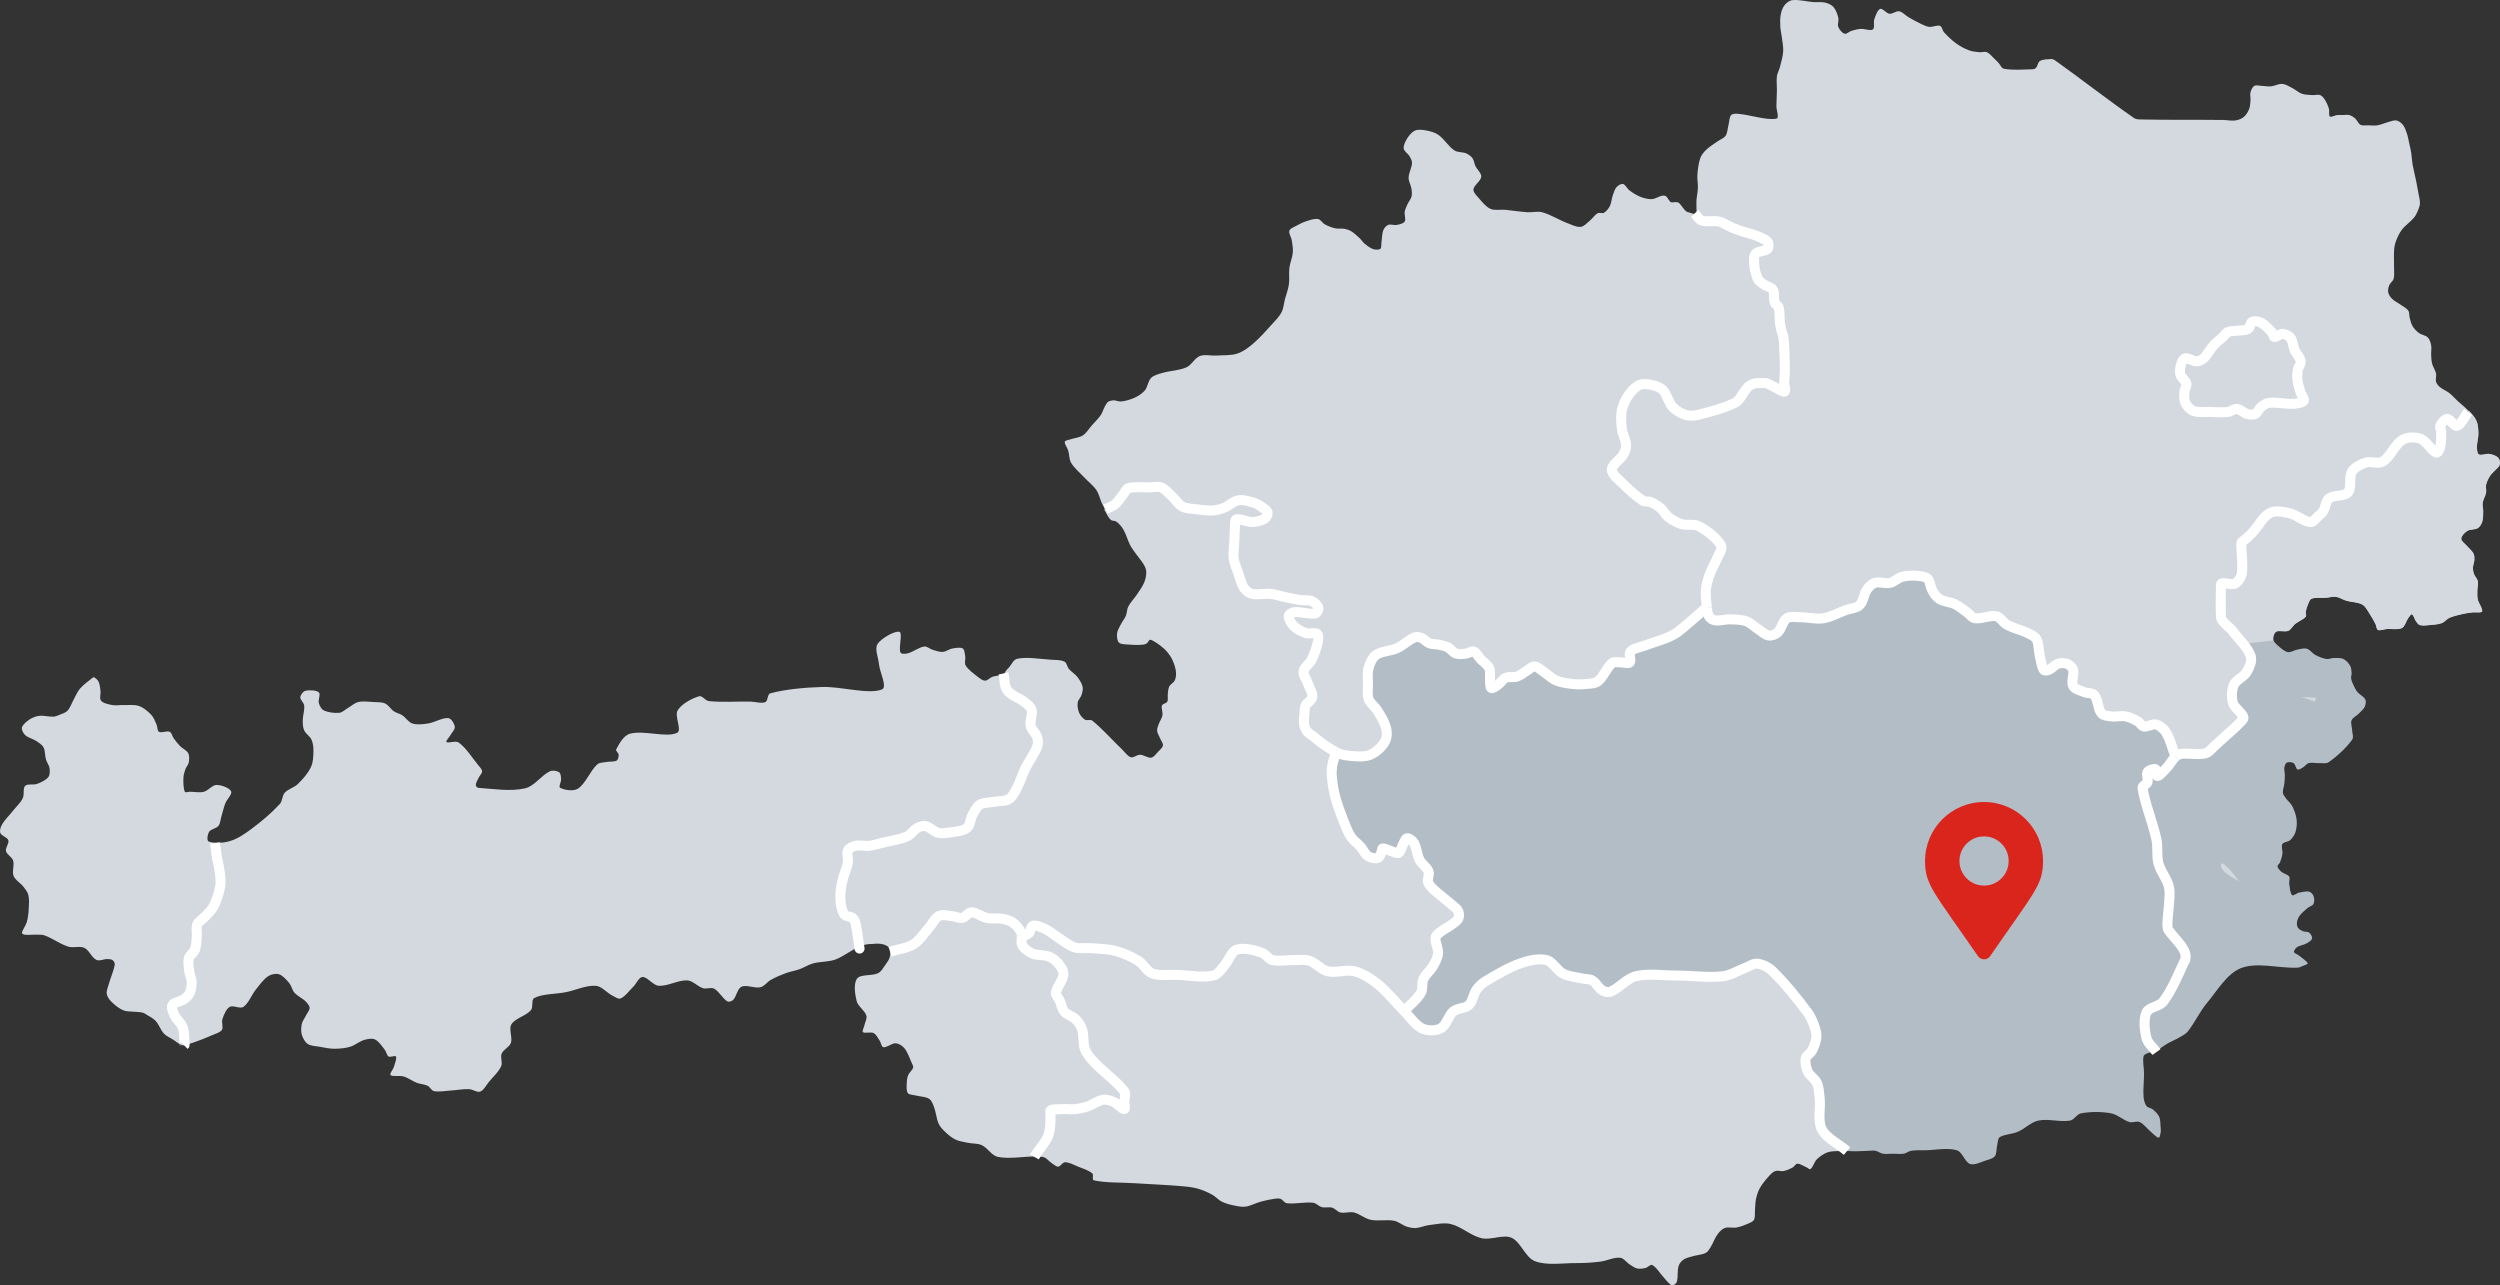
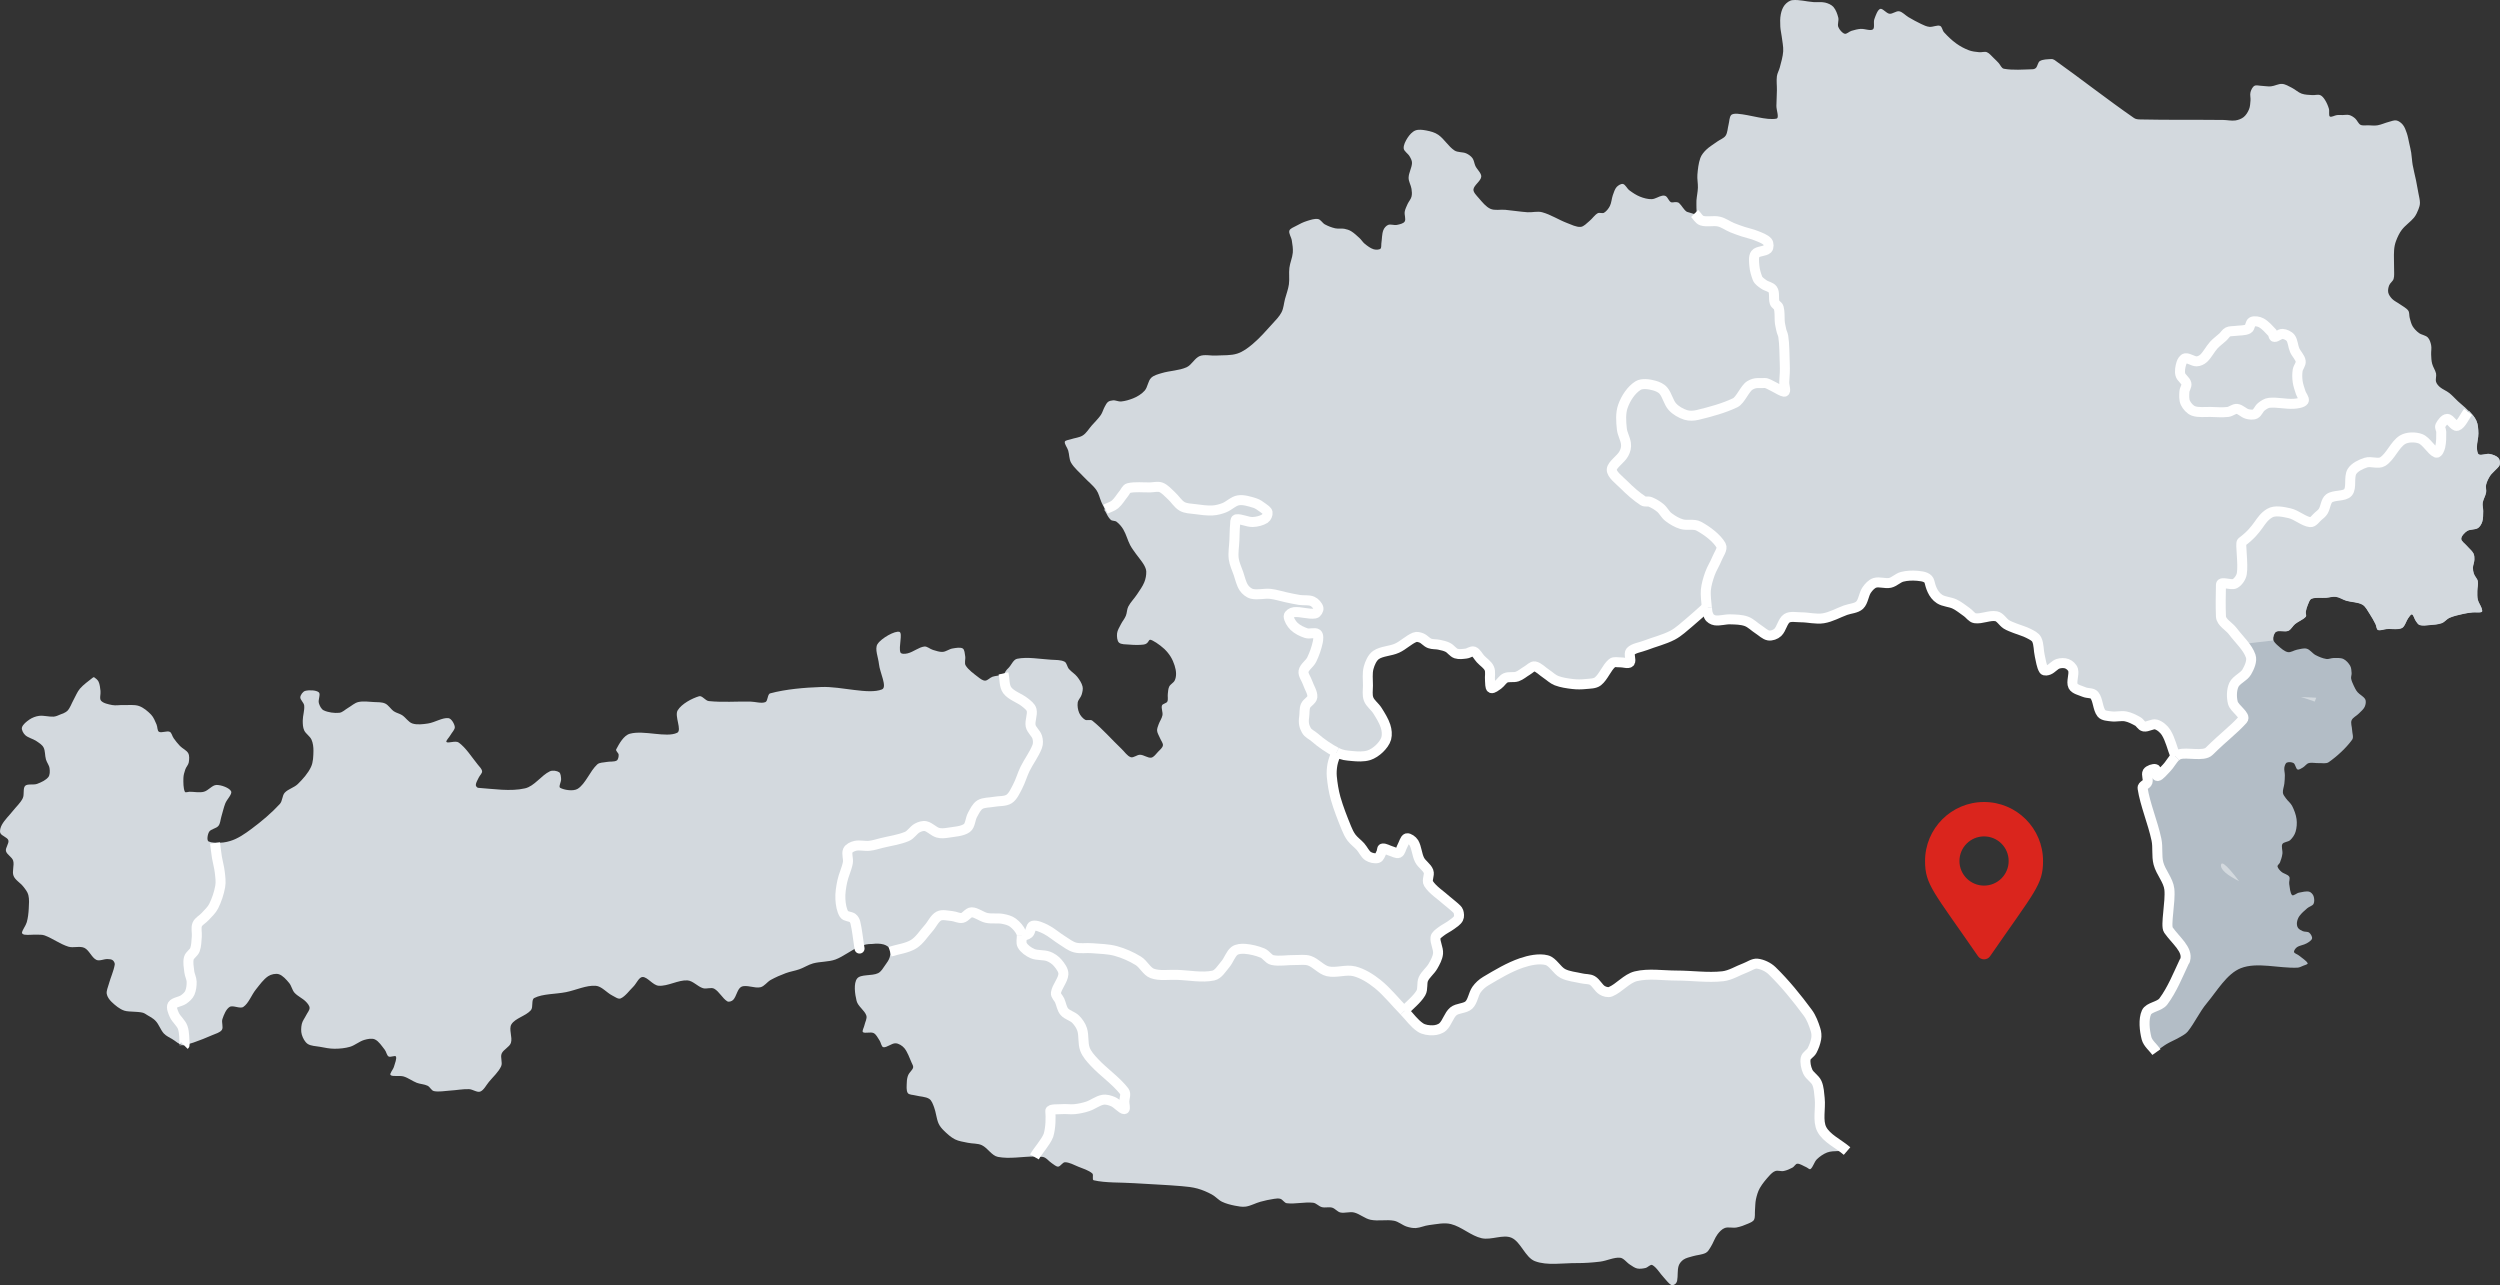
<svg xmlns="http://www.w3.org/2000/svg" version="1.1" id="Ebene_1" x="0px" y="0px" viewBox="0 0 500 257" style="enable-background:new 0 0 500 257;" xml:space="preserve">
  <rect x="0" y="0" width="500" height="257" fill="#333333" stroke="none" />
  <path id="path11880_7_" style="fill:#D3D9DE;" d="M221.08,102.14c-0.37-0.99-0.57-1.14-0.83-1.79c-0.32-0.78-0.5-1.66-0.97-2.34  c-0.69-0.98-1.71-1.74-2.53-2.63c-0.86-0.93-1.91-1.77-2.53-2.83c-0.41-0.7-0.34-1.64-0.58-2.44c-0.18-0.6-0.78-1.31-0.68-1.76  c0.07-0.3,0.77-0.35,1.17-0.49c0.8-0.28,1.75-0.33,2.44-0.78c0.71-0.46,1.18-1.29,1.75-1.95c0.62-0.71,1.32-1.37,1.85-2.14  c0.34-0.5,0.48-1.13,0.78-1.66c0.19-0.35,0.38-0.75,0.68-0.97c0.25-0.19,0.64-0.25,0.97-0.29c0.45-0.06,1.15,0.28,1.6,0.23  c0.88-0.09,1.59-0.31,2.4-0.62c0.85-0.33,1.74-0.88,2.34-1.56c0.6-0.69,0.65-1.9,1.27-2.53c0.52-0.53,1.4-0.75,2.14-0.97  c1.62-0.49,3.46-0.49,4.97-1.17c1.02-0.46,1.62-1.84,2.63-2.24c0.97-0.38,2.21-0.03,3.31-0.1c1.4-0.09,2.89,0.03,4.19-0.39  c1.14-0.36,2.19-1.16,3.12-1.95c1.41-1.19,2.65-2.62,3.9-4c0.67-0.74,1.41-1.47,1.85-2.34c0.4-0.79,0.45-1.76,0.68-2.63  c0.26-0.98,0.64-1.93,0.78-2.93c0.15-1.09-0.04-2.22,0.1-3.32c0.13-1.02,0.59-2,0.68-3.02c0.07-0.8-0.07-1.63-0.2-2.44  c-0.1-0.66-0.65-1.42-0.49-1.95c0.13-0.44,0.88-0.7,1.37-0.97c0.68-0.38,1.4-0.74,2.14-0.97c0.72-0.22,1.56-0.52,2.24-0.39  c0.52,0.1,0.86,0.8,1.36,1.07c0.63,0.34,1.34,0.62,2.05,0.78c0.6,0.13,1.25-0.01,1.85,0.1c0.47,0.09,0.96,0.24,1.36,0.49  c0.6,0.37,1.13,0.88,1.66,1.36c0.39,0.36,0.66,0.84,1.07,1.17c0.53,0.42,1.13,0.88,1.75,1.07c0.42,0.13,1.08,0.12,1.36-0.1  c0.23-0.17,0.14-0.71,0.19-1.07c0.14-0.88,0.09-1.83,0.39-2.63c0.16-0.44,0.56-0.91,0.97-1.07c0.5-0.2,1.19,0.12,1.75,0  c0.54-0.11,1.32-0.27,1.56-0.68c0.28-0.47-0.1-1.32,0-1.95c0.09-0.54,0.36-1.05,0.58-1.56c0.23-0.5,0.65-0.94,0.78-1.46  c0.13-0.49,0.08-1.05,0-1.56c-0.12-0.76-0.6-1.49-0.58-2.24c0.02-0.97,0.64-1.96,0.68-2.92c0.02-0.47-0.25-0.95-0.49-1.36  c-0.32-0.56-1.11-0.99-1.17-1.56c-0.07-0.67,0.38-1.52,0.78-2.14c0.38-0.58,0.94-1.22,1.56-1.46c0.62-0.24,1.45-0.13,2.15,0  c0.84,0.16,1.75,0.39,2.44,0.88c1.19,0.84,2.01,2.32,3.22,3.12c0.65,0.43,1.62,0.27,2.34,0.58c0.48,0.21,0.97,0.56,1.27,0.97  c0.31,0.43,0.35,1.06,0.58,1.56c0.35,0.73,1.23,1.44,1.17,2.14c-0.07,0.86-1.46,1.69-1.56,2.53c-0.07,0.58,0.63,1.24,1.07,1.76  c0.69,0.79,1.43,1.74,2.34,2.14c0.84,0.37,1.95,0.11,2.93,0.19c1.5,0.14,2.99,0.39,4.48,0.49c0.97,0.06,2-0.25,2.92,0  c1.71,0.46,3.29,1.51,4.97,2.15c0.88,0.33,1.87,0.85,2.73,0.78c0.64-0.06,1.21-0.73,1.75-1.17c0.59-0.47,1.03-1.21,1.66-1.56  c0.35-0.2,0.93,0.1,1.27-0.1c0.48-0.29,0.91-0.84,1.17-1.36c0.32-0.65,0.34-1.45,0.58-2.14c0.21-0.57,0.39-1.23,0.78-1.66  c0.3-0.32,0.9-0.69,1.27-0.59c0.48,0.13,0.79,0.91,1.27,1.27c0.66,0.49,1.38,0.97,2.14,1.27c0.73,0.29,1.57,0.52,2.34,0.49  c0.69-0.03,1.36-0.54,2.05-0.68c0.25-0.05,0.58-0.05,0.78,0.1c0.39,0.28,0.57,0.94,0.97,1.17c0.28,0.16,0.72-0.04,1.07,0  c0.2,0.02,0.44,0.06,0.58,0.19c0.57,0.51,0.93,1.35,1.56,1.75l1.71,0.52c0.54,0.6,0.99,1.21,1.21,1.28c1.02,0.34,2.34-0.05,3.44,0.2  c0.92,0.22,1.74,0.84,2.63,1.21c0.73,0.3,1.48,0.56,2.23,0.81c0.87,0.29,1.79,0.46,2.63,0.81c0.78,0.32,1.75,0.65,2.23,1.21  c0.27,0.31,0.28,1.13,0,1.42c-0.53,0.53-1.97,0.42-2.43,1.01c-0.42,0.55-0.27,1.63-0.2,2.43c0.07,0.82,0.32,1.65,0.61,2.43  c0.19,0.51,0.81,0.91,1.23,1.21c0.6,0.44,1.39,0.48,1.81,1.02c0.46,0.61,0.13,1.81,0.4,2.63c0.13,0.4,0.7,0.61,0.81,1.01  c0.23,0.81,0.17,1.75,0.2,2.63c0.03,0.74,0.19,1.09,0.31,1.81c0.08,0.5,0.32,0.81,0.4,1.31c0.26,1.59,0.23,3.76,0.3,5.38  c0.06,1.48-0.03,2.45-0.1,3.72c-0.05,0.79,0.47,2.03-0.05,1.97c-0.63-0.07-3.17-1.79-3.81-1.74c-1.25,0.09-1.86-0.21-3.01,0.48  c-1.01,0.6-1.89,2.97-2.94,3.47c-2.32,1.11-4.96,1.81-7.49,2.43c-0.78,0.19-1.69,0.24-2.43,0c-0.94-0.3-1.96-0.88-2.63-1.62  c-0.81-0.88-1.04-2.33-1.82-3.24c-0.44-0.51-1.16-0.83-1.82-1.01c-1.03-0.29-2.43-0.49-3.24,0.01c-1.36,0.85-2.45,2.49-3.03,4.14  c-0.5,1.39-0.37,3.02-0.21,4.55c0.1,0.97,0.66,1.87,0.81,2.83c0.12,0.79-0.06,1.45-0.42,2.11c-0.59,1.09-2.35,2.15-2.41,3.15  c-0.07,0.96,1.52,2.12,2.43,3.04c1.18,1.18,2.48,2.34,3.84,3.24c0.39,0.25,0.98,0.02,1.42,0.2c0.71,0.29,1.43,0.72,2.02,1.21  c0.62,0.51,0.98,1.34,1.62,1.82c0.78,0.59,1.69,1.14,2.63,1.42c1.09,0.33,2.46-0.12,3.44,0.41c1.66,0.89,3.63,2.37,4.45,3.84  c0.39,0.69-0.47,1.78-0.81,2.63c-0.41,1.04-1.04,1.99-1.42,3.04c-0.37,1.04-0.7,2.15-0.81,3.24l0.2,3.56  c-1.46,1.15-3.01,2.52-3.5,2.92c-1.09,0.9-2.15,1.93-3.39,2.58c-1.69,0.89-3.62,1.34-5.42,2.03c-1,0.39-2.36,0.55-2.98,1.22  c-0.42,0.46,0.23,1.78-0.14,2.17c-0.32,0.34-1.27-0.02-1.9,0c-0.54,0.02-1.24-0.19-1.63,0.14c-1.1,0.94-1.7,2.75-2.85,3.66  c-0.62,0.49-1.62,0.45-2.44,0.54c-0.85,0.09-1.73,0.1-2.58,0c-1.1-0.13-2.24-0.29-3.26-0.68c-0.75-0.29-1.35-0.91-2.04-1.36  c-0.76-0.5-1.52-1.35-2.31-1.49c-0.48-0.09-1,0.53-1.49,0.81c-0.69,0.4-1.3,0.97-2.03,1.22c-0.72,0.25-1.63-0.02-2.31,0.27  c-0.59,0.25-0.95,0.97-1.49,1.36c-0.41,0.29-1.09,0.81-1.36,0.68c-0.27-0.14-0.22-0.99-0.27-1.49c-0.08-0.81,0.17-1.74-0.14-2.44  c-0.33-0.74-1.18-1.26-1.76-1.9c-0.45-0.49-0.82-1.29-1.36-1.49c-0.41-0.16-0.98,0.35-1.49,0.41c-0.67,0.08-1.42,0.2-2.03,0  c-0.61-0.2-1.03-0.91-1.63-1.22c-0.54-0.28-1.16-0.41-1.76-0.54c-0.62-0.14-1.32-0.05-1.9-0.27c-0.59-0.23-1.04-0.85-1.63-1.08  c-0.41-0.17-0.95-0.3-1.36-0.14c-1.22,0.51-2.28,1.6-3.53,2.17c-1.33,0.61-3.07,0.57-4.2,1.36c-0.76,0.53-1.24,1.65-1.49,2.58  c-0.29,1.1-0.13,2.35-0.13,3.53c0,0.9-0.17,1.9,0.13,2.71c0.33,0.86,1.25,1.49,1.76,2.31c0.62,0.99,1.28,2.03,1.63,3.12  c0.24,0.76,0.34,1.7,0.14,2.44c-0.2,0.75-0.78,1.48-1.36,2.03c-0.6,0.58-1.38,1.12-2.17,1.36c-1.01,0.3-2.19,0.25-3.25,0.14  c-1.28-0.12-2.41-0.37-3.54-0.95c-1.35-0.69-2.77-1.69-3.92-2.72c-0.62-0.55-1.38-0.8-1.75-1.52c-0.35-0.68-0.62-1.28-0.41-2.69  c0.1-0.71,0-1.52,0.27-2.17c0.27-0.66,1.3-1.11,1.36-1.76c0.08-0.88-0.63-1.9-0.95-2.85c-0.26-0.77-0.94-1.59-0.81-2.31  c0.15-0.82,1.22-1.47,1.63-2.31c0.54-1.11,0.97-2.33,1.22-3.53c0.11-0.52,0.19-1.38-0.14-1.63c-0.44-0.34-1.5,0.08-2.17-0.14  c-0.86-0.28-1.8-0.74-2.44-1.36c-0.53-0.51-1.08-1.44-1.08-2.03c0-0.35,0.66-0.77,1.08-0.81c1.33-0.14,2.96,0.48,4.2,0.27  c0.38-0.06,0.75-0.75,0.68-1.08c-0.11-0.48-0.7-1.13-1.22-1.36c-0.74-0.32-1.72-0.14-2.58-0.27c-0.91-0.14-1.81-0.35-2.71-0.54  c-1.04-0.22-2.07-0.57-3.12-0.68c-1.21-0.12-2.53,0.26-3.66,0c-0.63-0.15-1.27-0.68-1.63-1.22c-0.54-0.81-0.75-1.89-1.08-2.85  c-0.34-0.98-0.82-1.96-0.95-2.98c-0.15-1.19,0.09-2.44,0.14-3.66c0.04-1.04,0.04-2.09,0.14-3.12c0.04-0.37-0.03-1.04,0.27-1.09  c0.88-0.13,2.18,0.57,3.26,0.54c0.82-0.02,1.79-0.26,2.44-0.68c0.34-0.22,0.61-0.86,0.54-1.22c-0.07-0.36-0.59-0.69-0.95-0.95  c-0.5-0.37-1.04-0.77-1.63-0.95c-1.04-0.32-2.22-0.7-3.25-0.54c-1,0.16-1.86,1.1-2.85,1.49c-0.73,0.29-1.53,0.51-2.31,0.54  c-1.16,0.05-2.36-0.12-3.53-0.27c-0.87-0.12-1.85-0.13-2.58-0.54c-0.85-0.49-1.41-1.49-2.17-2.17c-0.64-0.58-1.27-1.33-2.03-1.63  c-0.64-0.25-1.45-0.02-2.17,0c-1.45,0.03-3.02-0.17-4.34,0.14c-0.44,0.1-0.64,0.72-0.95,1.08c-0.6,0.72-1.07,1.58-1.76,2.17  C222.29,101.48,222.43,101.15,221.08,102.14L221.08,102.14z" />
  <path id="path7996_7_" style="fill:#D3D9DE;" d="M204.35,187.25c0.56-0.12,1.03-0.26,1.4-0.56c0.4-0.38,0.39-1.43,0.84-1.54  c0.67-0.17,1.75,0.32,2.53,0.7c1.19,0.6,2.22,1.54,3.37,2.25c0.82,0.51,1.62,1.17,2.53,1.4c1.06,0.28,2.25,0.04,3.37,0.14  c1.59,0.14,3.24,0.14,4.77,0.56c1.56,0.43,3.12,1.12,4.49,1.96c1.06,0.65,1.69,2.12,2.81,2.53c1.46,0.53,3.27,0.22,4.91,0.28  c2.43,0.08,5.07,0.62,7.3,0.14c1-0.22,1.68-1.42,2.39-2.25c0.7-0.81,1.04-2.05,1.82-2.67c0.52-0.41,1.41-0.47,2.11-0.42  c1.17,0.09,2.42,0.39,3.51,0.84c0.73,0.3,1.21,1.24,1.96,1.4c1.4,0.3,3-0.03,4.49,0c0.98,0.02,2.04-0.17,2.95,0.14  c1.29,0.44,2.33,1.8,3.65,2.11c1.67,0.39,3.66-0.42,5.33,0c1.65,0.42,3.27,1.44,4.63,2.53l5.37,5.38c-0.08-0.08,2.51-2.23,3.31-3.56  c0.47-0.78,0.13-1.96,0.51-2.8c0.43-0.94,1.39-1.63,1.91-2.55c0.45-0.79,0.94-1.67,1.02-2.55c0.09-1.03-0.62-2.21-0.51-3.18  c0.05-0.46,0.62-0.83,1.02-1.15c0.67-0.53,1.48-0.89,2.16-1.4c0.5-0.38,1.13-0.76,1.4-1.27c0.2-0.38,0.14-0.98,0-1.4  c-0.12-0.35-0.48-0.62-0.76-0.89c-0.48-0.45-1.04-0.83-1.53-1.27c-1.25-1.13-2.86-2.12-3.69-3.44c-0.4-0.63,0.27-1.71,0-2.42  c-0.32-0.86-1.35-1.44-1.78-2.29c-0.54-1.06-0.56-2.45-1.14-3.44c-0.27-0.45-1.03-0.99-1.4-0.89c-0.39,0.11-0.6,1.02-0.89,1.53  c-0.26,0.46-0.38,1.23-0.76,1.4c-0.38,0.17-1.02-0.24-1.53-0.38c-0.56-0.16-1.22-0.57-1.66-0.51c-0.2,0.03-0.13,0.53-0.25,0.76  c-0.21,0.4-0.39,1.04-0.76,1.15c-0.52,0.15-1.4-0.04-1.91-0.38c-0.64-0.43-0.98-1.3-1.53-1.91c-0.56-0.62-1.28-1.12-1.78-1.78  c-0.43-0.57-0.75-1.24-1.02-1.91c-0.79-1.96-1.59-3.95-2.16-5.98c-0.4-1.4-0.63-2.88-0.76-4.33c-0.08-0.8-0.02-1.63,0.13-2.42  c0.15-0.83,0.51-1.61,0.76-2.42c0.25-0.81,1.41,0.69,0.06,0c-1.35-0.69-3.16-1.92-4.31-2.94c-0.62-0.55-1.38-0.8-1.75-1.52  c-0.35-0.68-0.62-1.28-0.41-2.69c0.1-0.71,0-1.52,0.27-2.17c0.27-0.66,1.3-1.11,1.36-1.76c0.08-0.88-0.63-1.9-0.95-2.85  c-0.26-0.77-0.94-1.59-0.81-2.31c0.14-0.82,1.22-1.47,1.63-2.31c0.54-1.11,0.97-2.33,1.22-3.53c0.11-0.52,0.19-1.38-0.14-1.63  c-0.44-0.34-1.5,0.08-2.17-0.14c-0.86-0.28-1.8-0.74-2.44-1.36c-0.53-0.51-1.09-1.44-1.09-2.03c0-0.35,0.66-0.77,1.09-0.81  c1.33-0.14,2.95,0.48,4.2,0.27c0.38-0.06,0.75-0.75,0.68-1.08c-0.11-0.48-0.7-1.13-1.22-1.36c-0.74-0.32-1.72-0.14-2.58-0.27  c-0.91-0.14-1.81-0.35-2.71-0.54c-1.04-0.22-2.07-0.57-3.12-0.68c-1.21-0.12-2.53,0.26-3.66,0c-0.63-0.15-1.27-0.68-1.63-1.22  c-0.54-0.81-0.75-1.89-1.08-2.85c-0.34-0.98-0.82-1.96-0.95-2.98c-0.15-1.19,0.09-2.44,0.14-3.66c0.04-1.04,0.04-2.09,0.14-3.12  c0.04-0.37-0.03-1.04,0.27-1.08c0.88-0.14,2.18,0.57,3.26,0.54c0.82-0.02,1.79-0.26,2.44-0.68c0.34-0.22,0.61-0.86,0.54-1.22  c-0.07-0.36-0.59-0.69-0.95-0.95c-0.5-0.37-1.04-0.77-1.63-0.95c-1.04-0.32-2.22-0.7-3.25-0.54c-1,0.16-1.86,1.1-2.85,1.49  c-0.73,0.29-1.53,0.51-2.31,0.54c-1.16,0.05-2.36-0.12-3.53-0.27c-0.87-0.12-1.85-0.13-2.58-0.54c-0.85-0.49-1.41-1.48-2.17-2.17  c-0.64-0.58-1.27-1.33-2.03-1.63c-0.64-0.25-1.45-0.02-2.17,0c-1.45,0.03-3.02-0.17-4.34,0.14c-0.44,0.1-0.64,0.72-0.95,1.08  c-0.6,0.72-1.07,1.58-1.76,2.17c-0.53,0.45-1.27,0.63-1.9,0.95c-0.63,0.32-0.37-0.11-0.07,0.47c0.3,0.58,0.61,1.24,1.07,1.66  c0.29,0.26,0.85,0.15,1.17,0.39c0.53,0.41,1.02,0.97,1.36,1.56c0.57,0.97,0.84,2.12,1.36,3.12c0.32,0.62,0.77,1.18,1.17,1.76  c0.51,0.72,1.12,1.39,1.56,2.14c0.24,0.41,0.47,0.9,0.49,1.37c0.02,0.7-0.12,1.48-0.39,2.14c-0.35,0.86-0.94,1.65-1.46,2.44  c-0.55,0.84-1.3,1.56-1.75,2.44c-0.29,0.56-0.24,1.27-0.49,1.85c-0.24,0.59-0.69,1.09-0.97,1.66c-0.3,0.6-0.71,1.22-0.78,1.85  c-0.06,0.6,0,1.5,0.39,1.85c0.43,0.39,1.36,0.33,2.05,0.39c0.94,0.08,1.9,0.11,2.83,0c1.06-0.13,0.97-0.97,1.36-0.97  c0.39,0,1.86,0.94,2.83,1.85c0.48,0.46,0.92,0.99,1.27,1.56c0.33,0.54,0.59,1.15,0.78,1.75c0.17,0.53,0.29,1.11,0.29,1.66  c0,0.46-0.08,0.97-0.29,1.36c-0.24,0.45-0.84,0.72-1.07,1.17c-0.22,0.43-0.23,0.97-0.29,1.46c-0.07,0.52,0.11,1.14-0.1,1.56  c-0.18,0.36-0.94,0.41-1.07,0.78c-0.19,0.54,0.21,1.33,0.1,1.95c-0.12,0.64-0.56,1.22-0.78,1.85c-0.14,0.41-0.34,0.86-0.29,1.27  c0.05,0.5,0.39,0.97,0.58,1.46c0.19,0.49,0.65,1.01,0.58,1.46c-0.07,0.46-0.61,0.89-0.97,1.27c-0.41,0.43-0.84,1.08-1.36,1.17  c-0.68,0.11-1.5-0.57-2.24-0.58c-0.62-0.01-1.31,0.66-1.85,0.49c-0.7-0.22-1.25-1.09-1.85-1.66c-1.97-1.87-3.79-4-5.85-5.65  c-0.37-0.3-1.07,0.04-1.46-0.19c-0.48-0.29-0.94-0.84-1.17-1.37c-0.26-0.61-0.38-1.4-0.29-2.05c0.07-0.55,0.61-1.01,0.78-1.56  c0.16-0.52,0.32-1.14,0.19-1.66c-0.17-0.69-0.62-1.37-1.07-1.95c-0.46-0.59-1.17-0.98-1.66-1.56c-0.36-0.43-0.42-1.23-0.88-1.46  c-0.74-0.38-1.81-0.33-2.73-0.39c-2.24-0.14-4.68-0.6-6.73-0.19c-0.78,0.15-1.15,1.25-1.75,1.85c-0.42,0.35-0.83,1.02-0.8,1.19  c0.18,1.06-0.02,2.41,0.62,3.27c0.8,1.08,2.45,1.54,3.56,2.44c0.51,0.41,1.17,0.9,1.31,1.5c0.23,0.96-0.39,2.19-0.19,3.19  c0.17,0.81,1.06,1.45,1.31,2.25c0.18,0.58,0.22,1.3,0,1.87c-0.59,1.55-1.69,2.97-2.44,4.5c-0.56,1.16-0.9,2.43-1.5,3.56  c-0.46,0.87-0.92,1.94-1.69,2.44c-0.79,0.51-2,0.37-3,0.56c-0.94,0.18-2.05,0.1-2.81,0.56c-0.68,0.41-1.09,1.33-1.5,2.06  c-0.46,0.82-0.43,2.12-1.12,2.62c-0.93,0.68-2.49,0.73-3.75,0.94c-0.67,0.11-1.42,0.19-2.06,0c-0.86-0.25-1.59-1.12-2.44-1.31  c-0.53-0.12-1.2,0.1-1.69,0.37c-0.76,0.42-1.26,1.35-2.06,1.69c-1.57,0.66-3.37,0.89-5.06,1.31c-0.81,0.2-1.61,0.47-2.44,0.56  c-0.93,0.1-1.93-0.19-2.81,0c-0.55,0.12-1.29,0.46-1.5,0.94c-0.29,0.65,0.14,1.65,0,2.44c-0.23,1.27-0.86,2.48-1.12,3.75  c-0.24,1.16-0.44,2.39-0.37,3.56c0.06,1.01,0.24,2.22,0.75,3c0.3,0.47,1.22,0.4,1.69,0.75c0.28,0.21,0.48,0.59,0.56,0.94  c0.36,1.52,0.5,3.12,0.75,4.68c0.19,1.17,0,0,0,0s-0.96,0.52,0.05,0.09c1.01-0.43,1.46-0.52,2.54-0.53c0.74-0.09,1.55-0.1,2.24,0.1  c0.48,0.13,1.06,0.47,1.27,0.88l0.08,0.59c0.01,0.09,3.95-0.9,4.68-1.5c1.21-0.74,2.02-2.1,3-3.19c0.71-0.79,1.2-1.99,2.06-2.44  c0.7-0.37,1.76-0.07,2.62,0c0.69,0.06,1.42,0.5,2.06,0.37c0.67-0.13,1.22-1.12,1.87-1.12c0.97,0,1.97,0.91,3,1.12  c1.03,0.22,2.15,0,3.19,0.19c0.71,0.13,1.5,0.33,2.06,0.75c0.69,0.51,1.36,1.28,1.69,2.06C204.5,187.18,204.32,187.27,204.35,187.25  L204.35,187.25z" />
  <path id="path7996_0_7_" style="fill:#D3D9DE;" d="M206.82,231.3c-2.41,0.02-4.97,0.52-7.23,0.08c-1.25-0.24-2.05-1.79-3.22-2.34  c-0.84-0.4-1.89-0.28-2.83-0.49c-0.85-0.19-1.77-0.29-2.54-0.68c-0.83-0.42-1.57-1.1-2.24-1.76c-0.43-0.42-0.84-0.91-1.07-1.46  c-0.42-1.01-0.49-2.19-0.88-3.22c-0.23-0.59-0.47-1.34-0.97-1.66c-0.73-0.46-1.83-0.44-2.73-0.68c-0.52-0.14-1.31-0.11-1.56-0.49  c-0.33-0.5-0.21-1.43-0.19-2.15c0.01-0.49,0.1-1.01,0.29-1.46c0.23-0.53,0.83-0.95,0.97-1.46c0.08-0.3-0.15-0.67-0.29-0.97  c-0.45-0.99-0.8-2.12-1.46-2.93c-0.41-0.49-1.14-0.95-1.75-0.97c-0.78-0.04-1.77,0.9-2.44,0.78c-0.41-0.07-0.48-0.93-0.78-1.36  c-0.35-0.51-0.66-1.21-1.17-1.46c-0.59-0.3-1.77,0.12-2.14-0.19c-0.24-0.2,0.2-0.91,0.29-1.36c0.13-0.65,0.58-1.36,0.39-1.95  c-0.33-1.04-1.68-1.84-1.95-2.93c-0.35-1.38-0.63-3.54,0.1-4.48c0.7-0.91,2.94-0.47,4.19-1.07c0.64-0.31,1.03-1.06,1.46-1.66  c0.35-0.48,0.73-1,0.88-1.56c0.09-0.32,0.15-0.72,0.13-1.08c-0.05,0.01,3.16-0.59,4.64-1.49c1.21-0.74,2.02-2.1,3-3.19  c0.71-0.79,1.2-1.99,2.06-2.44c0.7-0.37,1.76-0.07,2.62,0c0.69,0.06,1.42,0.5,2.06,0.37c0.67-0.13,1.22-1.12,1.87-1.12  c0.97,0,1.97,0.91,3,1.12c1.03,0.22,2.15,0,3.19,0.19c0.71,0.13,1.5,0.33,2.06,0.75c0.69,0.51,1.36,1.28,1.69,2.06  c0.07,0.18,0.1,0.38,0.1,0.59l0,0c0.01,0.63-0.19,1.35,0.08,1.85c0.39,0.72,1.27,1.35,2.06,1.69c0.96,0.41,2.2,0.2,3.19,0.56  c0.7,0.26,1.4,0.75,1.87,1.31c0.52,0.62,1.17,1.48,1.12,2.25c-0.08,1.23-1.32,2.51-1.5,3.75c-0.07,0.51,0.52,0.99,0.75,1.5  c0.33,0.74,0.43,1.66,0.94,2.25c0.56,0.66,1.62,0.88,2.25,1.5c0.56,0.56,1.07,1.3,1.31,2.06c0.39,1.24,0.11,2.73,0.56,3.94  c0.36,0.98,1.14,1.84,1.87,2.62c1.89,2.03,4.39,3.71,6,5.81c0.4,0.52,0,1.37,0,2.06c0,0.5,0.27,1.5,0,1.5  c-0.48,0-1.44-1.15-2.25-1.5c-0.63-0.27-1.4-0.5-2.06-0.37c-1.03,0.19-1.97,0.97-3,1.31c-0.84,0.28-1.74,0.47-2.62,0.56  c-0.86,0.09-1.76-0.08-2.62,0c-0.57,0.05-2.29-0.06-2.25,0.37c0.11,1.24,0.1,3.31-0.37,4.87  C209.48,227.6,206.95,231.45,206.82,231.3L206.82,231.3z" />
  <path id="path7025_7_" style="fill:#D3D9DE;" d="M42.89,168.54c1.47,0.07,2.22-0.07,3.14-0.34c1.53-0.45,2.98-1.46,4.29-2.44  c2-1.49,3.99-3.16,5.65-4.97c0.54-0.59,0.45-1.66,0.97-2.24c0.68-0.75,1.89-1.02,2.63-1.75c1.01-0.99,2.04-2.15,2.63-3.41  c0.45-0.95,0.47-2.15,0.49-3.22c0.01-0.75-0.09-1.57-0.39-2.24c-0.31-0.7-1.14-1.16-1.46-1.85c-0.27-0.58-0.29-1.3-0.29-1.95  c0-1,0.39-2.05,0.29-3.02c-0.06-0.59-0.81-1.14-0.78-1.66c0.03-0.45,0.52-1.15,0.98-1.27c0.78-0.21,2.22-0.16,2.73,0.29  c0.4,0.36-0.18,1.48,0,2.14c0.15,0.54,0.49,1.23,0.97,1.46c0.88,0.42,2.13,0.59,3.12,0.49c0.63-0.06,1.17-0.65,1.75-0.98  c0.68-0.39,1.31-1,2.05-1.17c0.98-0.22,2.08-0.06,3.12,0c0.75,0.04,1.59-0.01,2.24,0.29c0.68,0.31,1.12,1.12,1.75,1.56  c0.5,0.34,1.15,0.45,1.66,0.78c0.73,0.48,1.26,1.4,2.05,1.66c0.93,0.3,2.1,0.15,3.12,0c1.38-0.21,2.91-1.22,4.09-1.07  c0.6,0.08,1.2,1.15,1.27,1.75c0.06,0.53-0.58,1.11-0.88,1.66c-0.25,0.46-1,1.17-0.78,1.37c0.34,0.3,1.82-0.35,2.44,0.1  c1.46,1.05,2.58,2.89,3.8,4.39c0.34,0.42,0.84,0.9,0.88,1.36c0.03,0.41-0.48,0.83-0.68,1.27c-0.22,0.48-0.56,1-0.58,1.46  c-0.01,0.22,0.24,0.57,0.49,0.58c3.04,0.21,6.45,0.77,9.36,0.1c1.87-0.43,3.23-2.59,4.97-3.41c0.54-0.25,1.43-0.1,1.85,0.19  c0.32,0.23,0.36,0.9,0.39,1.36c0.04,0.58-0.56,1.54-0.19,1.75c0.74,0.43,2.62,0.76,3.51,0.2c1.58-1,2.43-3.51,3.9-4.87  c0.45-0.42,1.23-0.36,1.85-0.49c0.67-0.14,1.54,0.01,2.05-0.29c0.3-0.18,0.41-0.79,0.39-1.17c-0.02-0.36-0.65-0.76-0.49-1.07  c0.58-1.09,1.49-2.78,2.73-3.12c2.82-0.77,7.3,0.86,9.46-0.19c1.02-0.5-0.58-3.35,0.1-4.48c0.78-1.3,2.83-2.39,4.29-2.83  c0.62-0.18,1.24,0.9,1.95,0.97c2.7,0.28,5.52,0.05,8.29,0.1c1.01,0.02,2.22,0.43,3.02,0.1c0.53-0.22,0.37-1.59,0.97-1.75  c3.13-0.84,6.81-1.15,10.24-1.27c4.02-0.14,9.39,1.56,12.09,0.49c1.14-0.45-0.42-3.38-0.59-5.07c-0.13-1.33-0.9-3.05-0.29-4  c0.76-1.19,3.55-2.74,4.39-2.44c0.69,0.25-0.21,3.04,0.19,4.1c0.15,0.38,1,0.31,1.46,0.19c1.13-0.28,2.21-1.22,3.31-1.36  c0.58-0.08,1.15,0.51,1.75,0.68c0.63,0.18,1.31,0.44,1.95,0.39c0.66-0.05,1.28-0.57,1.95-0.68c0.66-0.11,1.58-0.29,2.05,0  c0.37,0.23,0.4,1.03,0.49,1.56c0.1,0.61-0.21,1.36,0.1,1.85c0.57,0.91,1.63,1.64,2.53,2.34c0.4,0.31,0.91,0.7,1.37,0.68  c0.49-0.02,0.95-0.6,1.46-0.78c0.49-0.18,1.64-0.24,2.08-0.49c0.16-0.26,0.46,2.66,0.86,3.19c0.8,1.08,2.45,1.54,3.56,2.44  c0.51,0.41,1.17,0.9,1.31,1.5c0.23,0.96-0.39,2.19-0.19,3.19c0.17,0.81,1.06,1.45,1.31,2.25c0.18,0.58,0.22,1.3,0,1.87  c-0.59,1.55-1.69,2.97-2.44,4.5c-0.56,1.16-0.9,2.43-1.5,3.56c-0.46,0.87-0.92,1.94-1.69,2.44c-0.79,0.51-2,0.37-3,0.56  c-0.94,0.18-2.05,0.1-2.81,0.56c-0.68,0.41-1.09,1.32-1.5,2.06c-0.46,0.82-0.43,2.12-1.12,2.62c-0.93,0.68-2.49,0.73-3.75,0.94  c-0.67,0.11-1.42,0.19-2.06,0c-0.86-0.25-1.59-1.12-2.44-1.31c-0.53-0.12-1.19,0.1-1.69,0.37c-0.76,0.42-1.26,1.35-2.06,1.69  c-1.57,0.66-3.37,0.89-5.06,1.31c-0.81,0.2-1.61,0.47-2.44,0.56c-0.93,0.1-1.93-0.19-2.81,0c-0.55,0.12-1.29,0.46-1.5,0.94  c-0.29,0.65,0.14,1.65,0,2.44c-0.23,1.27-0.86,2.48-1.12,3.75c-0.24,1.16-0.44,2.39-0.37,3.56c0.06,1.01,0.24,2.22,0.75,3  c0.3,0.47,1.22,0.4,1.69,0.75c0.28,0.21,0.48,0.59,0.56,0.94c0.36,1.52,0.5,3.12,0.75,4.68c0.19,1.17,0,0,0,0l0.05,0.09  c-1.43,0.61-3.32,2.06-4.77,2.59c-1.4,0.51-3.03,0.39-4.48,0.78c-0.95,0.26-1.8,0.84-2.73,1.17c-0.89,0.32-1.85,0.45-2.73,0.78  c-1.03,0.38-2.06,0.83-3.02,1.36c-0.73,0.41-1.27,1.28-2.05,1.46c-1.17,0.27-2.8-0.56-3.8-0.1c-0.82,0.38-0.98,1.93-1.66,2.63  c-0.26,0.27-0.86,0.48-1.17,0.29c-0.95-0.56-1.63-1.99-2.63-2.53c-0.62-0.33-1.54,0.12-2.24-0.1c-1.09-0.34-2.02-1.5-3.12-1.56  c-1.85-0.1-3.91,1.21-5.75,1.07c-1.15-0.09-2.24-1.79-3.22-1.75c-0.72,0.03-1.21,1.32-1.85,1.95c-0.82,0.8-1.61,1.95-2.53,2.34  c-0.47,0.2-1.14-0.32-1.66-0.58c-1.14-0.58-2.12-1.86-3.31-1.95c-1.89-0.14-3.96,0.87-5.95,1.27c-2.11,0.42-4.66,0.31-6.34,1.17  c-0.66,0.34-0.16,1.83-0.68,2.44c-1,1.15-3.15,1.6-3.9,2.83c-0.58,0.95,0.27,2.6-0.1,3.71c-0.28,0.84-1.51,1.32-1.85,2.14  c-0.31,0.74,0.23,1.8-0.1,2.53c-0.52,1.15-1.6,2.1-2.44,3.12c-0.56,0.67-1.04,1.69-1.75,1.95c-0.62,0.23-1.49-0.46-2.24-0.49  c-1.26-0.04-2.53,0.22-3.8,0.29c-1.07,0.06-2.23,0.31-3.22,0.1c-0.51-0.11-0.78-0.84-1.27-1.07c-0.65-0.32-1.46-0.32-2.14-0.58  c-0.9-0.35-1.71-0.99-2.63-1.27c-0.83-0.25-2.24,0.09-2.63-0.29c-0.26-0.26,0.52-1.09,0.68-1.66c0.19-0.66,0.6-1.65,0.39-2.05  c-0.15-0.28-1.1,0.22-1.46,0c-0.39-0.24-0.45-0.96-0.78-1.36c-0.58-0.73-1.17-1.68-1.95-2.05c-0.59-0.28-1.47-0.1-2.15,0.1  c-0.98,0.29-1.84,1.07-2.83,1.37c-0.99,0.29-2.08,0.39-3.12,0.39c-0.98,0-1.96-0.21-2.92-0.39c-0.82-0.15-1.8-0.15-2.44-0.58  c-0.56-0.38-0.97-1.18-1.17-1.85c-0.19-0.66-0.15-1.47,0-2.14c0.14-0.62,0.59-1.17,0.88-1.76c0.23-0.48,0.7-0.99,0.68-1.46  c-0.02-0.44-0.43-0.92-0.78-1.27c-0.66-0.66-1.62-1.06-2.24-1.75c-0.48-0.54-0.6-1.39-1.07-1.95c-0.57-0.68-1.27-1.5-2.05-1.75  c-0.62-0.2-1.57,0.01-2.14,0.39c-0.95,0.63-1.69,1.7-2.44,2.63c-0.91,1.12-1.46,2.79-2.53,3.51c-0.68,0.45-2.05-0.4-2.73,0  c-0.71,0.42-1.17,1.57-1.46,2.44c-0.22,0.66,0.24,1.62-0.1,2.15c-0.35,0.55-1.27,0.77-1.95,1.07c-1.21,0.54-2.45,1.02-3.7,1.46  c-0.47,0.16-1.8,0.56-1.8,0.52c-0.09-1.14-0.01-2.4-0.37-3.47c-0.32-0.93-1.27-1.63-1.69-2.53c-0.27-0.6-0.65-1.51-0.37-1.97  c0.35-0.57,1.57-0.65,2.25-1.12c0.48-0.34,0.98-0.79,1.22-1.31c0.3-0.66,0.39-1.5,0.37-2.25c-0.01-0.66-0.39-1.3-0.47-1.97  c-0.11-0.9-0.31-1.89-0.09-2.72c0.16-0.64,0.98-1.05,1.22-1.69c0.3-0.8,0.29-1.75,0.37-2.62c0.07-0.81-0.2-1.74,0.09-2.44  c0.27-0.64,1.09-1.03,1.59-1.59c0.59-0.66,1.3-1.28,1.69-2.06c0.61-1.22,1.07-2.59,1.31-3.93c0.17-0.94,0.01-1.95-0.09-2.9  c-0.11-0.98-0.41-1.93-0.56-2.9C43.31,171.08,42.88,169.59,42.89,168.54z" />
  <path id="path3129_7_" style="fill:#D3D9DE;" d="M43.01,168.6c0.13,0.97,0.22,1.94,0.38,2.9c0.16,0.97,0.45,1.93,0.56,2.9  c0.11,0.96,0.26,1.97,0.09,2.9c-0.24,1.34-0.7,2.72-1.31,3.94c-0.39,0.78-1.09,1.4-1.69,2.06c-0.5,0.56-1.32,0.95-1.59,1.59  c-0.29,0.7-0.02,1.63-0.09,2.44c-0.08,0.88-0.08,1.82-0.37,2.62c-0.23,0.63-1.06,1.05-1.22,1.69c-0.21,0.83-0.01,1.82,0.09,2.72  c0.08,0.67,0.45,1.31,0.47,1.97c0.02,0.74-0.08,1.58-0.37,2.25c-0.23,0.52-0.74,0.97-1.22,1.31c-0.68,0.47-1.9,0.55-2.25,1.12  c-0.28,0.46,0.1,1.37,0.37,1.97c0.41,0.9,1.37,1.6,1.69,2.53c0.37,1.07,0.28,2.32,0.37,3.47c0,0.04-0.06,0.06-0.09,0.09l-0.25-0.03  c-0.72-0.1-1.38-0.76-2.05-1.17c-0.6-0.37-1.29-0.66-1.76-1.17c-0.67-0.73-0.97-1.82-1.66-2.53c-0.58-0.62-1.43-0.97-2.15-1.46  c-0.71-0.49-3.15-0.26-4.09-0.58c-0.95-0.31-1.83-1.06-2.56-1.76c-0.44-0.42-0.87-1.03-0.96-1.6c-0.1-0.6,0.23-1.29,0.4-1.92  c0.36-1.32,0.98-2.63,1.2-3.92c0.05-0.31-0.17-0.7-0.4-0.88c-0.25-0.2-0.69-0.23-1.04-0.24c-0.74-0.02-1.62,0.46-2.24,0.16  c-0.93-0.45-1.44-1.95-2.4-2.4c-0.91-0.43-2.2,0.07-3.2-0.24c-1.64-0.51-3.11-1.63-4.72-2.24c-0.5-0.19-1.07-0.14-1.6-0.16  c-0.83-0.03-1.69,0.11-2.48,0c-0.2-0.03-0.51-0.22-0.48-0.4c0.13-0.65,0.75-1.35,0.96-2.08c0.25-0.87,0.35-1.81,0.4-2.72  c0.05-0.9,0.13-1.87-0.08-2.72c-0.15-0.61-0.6-1.17-1-1.68c-0.59-0.77-1.63-1.31-1.96-2.16c-0.35-0.88,0.2-2.12-0.08-3.04  c-0.22-0.73-1.27-1.21-1.44-1.92c-0.15-0.65,0.67-1.55,0.48-2.16c-0.18-0.59-1.36-0.86-1.6-1.44c-0.19-0.46,0.05-1.2,0.32-1.68  c0.55-0.98,1.44-1.81,2.16-2.72c0.67-0.85,1.54-1.62,2-2.56c0.36-0.74-0.01-1.99,0.48-2.48c0.47-0.47,1.66-0.12,2.4-0.4  c0.8-0.3,1.75-0.74,2.24-1.36c0.33-0.42,0.32-1.19,0.24-1.76c-0.08-0.61-0.55-1.15-0.72-1.76c-0.23-0.78-0.12-1.71-0.48-2.4  c-0.28-0.54-0.91-0.92-1.44-1.28c-0.7-0.47-1.66-0.65-2.24-1.2c-0.38-0.36-0.77-1.08-0.64-1.52c0.17-0.6,0.93-1.2,1.52-1.6  c0.55-0.37,1.26-0.64,1.92-0.72c0.94-0.11,1.93,0.21,2.88,0.16c0.44-0.03,0.87-0.22,1.28-0.4c0.52-0.22,1.15-0.4,1.52-0.8  c0.53-0.58,0.8-1.44,1.2-2.16c0.42-0.75,0.73-1.6,1.28-2.24c0.72-0.83,1.67-1.48,2.54-2.18c0.08-0.06,0.22-0.15,0.3-0.1  c0.31,0.21,0.71,0.52,0.88,0.88c0.26,0.55,0.31,1.23,0.39,1.85c0.08,0.64-0.25,1.53,0.1,1.95c0.43,0.52,1.47,0.73,2.24,0.88  c0.72,0.14,1.5-0.03,2.24,0c1.04,0.04,2.17-0.14,3.12,0.19c0.91,0.32,1.77,1.05,2.44,1.75c0.5,0.53,0.77,1.28,1.07,1.95  c0.21,0.46,0.12,1.26,0.49,1.46c0.51,0.28,1.57-0.25,2.14,0c0.4,0.17,0.49,0.87,0.78,1.27c0.39,0.54,0.8,1.08,1.27,1.56  c0.51,0.53,1.34,0.86,1.66,1.46c0.27,0.5,0.2,1.26,0.1,1.85c-0.09,0.48-0.52,0.89-0.68,1.36c-0.19,0.56-0.38,1.16-0.39,1.76  c-0.02,0.9-0.02,2.06,0.29,2.73c0.11,0.24,0.65,0,0.97,0c0.94,0,1.94,0.23,2.83,0c0.9-0.23,1.67-1.35,2.53-1.36  c0.96-0.02,2.61,0.6,2.92,1.27c0.27,0.57-0.85,1.6-1.17,2.44c-0.33,0.85-0.51,1.76-0.78,2.63c-0.19,0.62-0.2,1.38-0.59,1.85  c-0.43,0.53-1.51,0.62-1.85,1.17c-0.31,0.49-0.53,1.76-0.1,1.95c0.3,0.13,0.7,0.21,1.15,0.24L43.01,168.6L43.01,168.6z" />
  <path id="path7996_1_7_" style="fill:#D3D9DE;" d="M369.32,230.24c-0.55-0.03-1.11-0.05-1.66-0.03c-0.75,0.03-1.56,0.03-2.24,0.29  c-0.74,0.29-1.48,0.8-2.05,1.36c-0.54,0.54-0.76,1.58-1.27,1.95c-0.21,0.15-0.58-0.27-0.88-0.39c-0.58-0.24-1.21-0.7-1.75-0.68  c-0.36,0.01-0.61,0.59-0.97,0.78c-0.55,0.29-1.15,0.56-1.75,0.68c-0.53,0.11-1.16-0.16-1.66,0c-0.44,0.14-0.84,0.52-1.17,0.88  c-0.71,0.78-1.43,1.62-1.95,2.53c-0.39,0.68-0.61,1.48-0.78,2.24c-0.15,0.7-0.13,1.43-0.19,2.14c-0.06,0.65,0.07,1.42-0.19,1.95  c-0.19,0.38-0.74,0.59-1.17,0.78c-0.74,0.33-1.54,0.63-2.34,0.78c-0.76,0.14-1.65-0.15-2.34,0.1c-0.57,0.21-1.08,0.76-1.46,1.27  c-0.56,0.76-0.85,1.73-1.36,2.53c-0.27,0.43-0.54,0.95-0.97,1.17c-0.77,0.4-1.77,0.42-2.63,0.68c-0.63,0.19-1.33,0.32-1.85,0.68  c-0.42,0.29-0.83,0.78-0.97,1.27c-0.27,0.91-0.11,1.98-0.29,2.93c-0.05,0.25-0.2,0.54-0.39,0.68c-0.2,0.15-0.57,0.31-0.78,0.2  c-0.54-0.3-0.99-0.96-1.46-1.46c-0.79-0.83-1.48-2.08-2.34-2.54c-0.37-0.19-0.89,0.48-1.36,0.59c-0.53,0.12-1.14,0.21-1.66,0.1  c-0.52-0.11-1-0.49-1.46-0.78c-0.67-0.42-1.22-1.29-1.95-1.37c-1.25-0.12-2.65,0.61-4,0.78c-1.55,0.19-3.12,0.3-4.68,0.29  c-2.79-0.02-5.95,0.55-8.38-0.39c-1.92-0.74-2.82-3.88-4.68-4.68c-1.68-0.72-4.06,0.52-5.95,0.1c-2.14-0.48-4.01-2.3-6.14-2.83  c-1.38-0.35-2.94,0.03-4.39,0.2c-0.89,0.1-1.75,0.53-2.63,0.59c-0.61,0.04-1.26-0.1-1.85-0.29c-0.87-0.29-1.64-1-2.53-1.17  c-1.51-0.28-3.18,0.12-4.68-0.19c-1.16-0.24-2.17-1.18-3.31-1.46c-0.87-0.21-1.87,0.19-2.73,0c-0.6-0.13-1.06-0.8-1.66-0.97  c-0.64-0.18-1.4,0.07-2.05-0.1c-0.62-0.16-1.12-0.81-1.75-0.88c-1.7-0.19-3.58,0.3-5.26,0.1c-0.49-0.06-0.8-0.72-1.27-0.88  c-0.38-0.13-0.85-0.06-1.27,0c-0.92,0.13-1.83,0.34-2.73,0.58c-0.99,0.27-1.93,0.82-2.92,0.97c-0.73,0.11-1.51-0.05-2.24-0.19  c-0.86-0.18-1.75-0.4-2.53-0.78c-0.74-0.36-1.31-1.07-2.05-1.46c-0.89-0.48-1.85-0.9-2.83-1.17c-1.04-0.29-2.14-0.4-3.22-0.49  c-3.14-0.27-6.31-0.38-9.46-0.59c-2.7-0.18-5.71-0.03-8.09-0.58c-0.41-0.1,0.03-1.08-0.29-1.37c-0.72-0.63-1.86-0.97-2.83-1.36  c-0.85-0.35-1.79-0.88-2.63-0.88c-0.49,0-0.9,0.84-1.36,0.88c-0.41,0.03-0.86-0.43-1.27-0.68c-0.63-0.4-1.13-1.18-1.85-1.27  c-0.53-0.06-1.08-0.08-1.64-0.08c0.09-0.02,2.67-3.69,2.88-4.23c0.48-1.56,0.49-3.63,0.37-4.87c-0.04-0.44,1.68-0.33,2.25-0.37  c0.87-0.08,1.76,0.09,2.62,0c0.88-0.09,1.78-0.28,2.62-0.56c1.03-0.34,1.97-1.12,3-1.31c0.66-0.12,1.43,0.1,2.06,0.38  c0.81,0.35,1.77,1.5,2.25,1.5c0.27,0,0-1,0-1.5c0-0.69,0.4-1.54,0-2.06c-1.6-2.1-4.1-3.78-6-5.81c-0.73-0.78-1.51-1.64-1.87-2.62  c-0.45-1.21-0.18-2.7-0.56-3.94c-0.24-0.76-0.75-1.5-1.31-2.06c-0.62-0.62-1.69-0.84-2.25-1.5c-0.5-0.59-0.6-1.51-0.94-2.25  c-0.23-0.51-0.82-0.99-0.75-1.5c0.18-1.24,1.42-2.52,1.5-3.75c0.05-0.77-0.6-1.63-1.12-2.25c-0.48-0.57-1.18-1.05-1.87-1.31  c-0.99-0.37-2.23-0.15-3.19-0.56c-0.79-0.34-1.67-0.97-2.06-1.69l-0.08-1.85c0-0.01,1.25-0.36,1.39-0.49  c0.4-0.38,0.39-1.43,0.84-1.54c0.67-0.17,1.75,0.32,2.53,0.7c1.19,0.6,2.22,1.54,3.37,2.25c0.82,0.51,1.62,1.17,2.53,1.4  c1.06,0.28,2.25,0.04,3.37,0.14c1.59,0.14,3.24,0.14,4.77,0.56c1.56,0.43,3.12,1.12,4.49,1.97c1.06,0.65,1.69,2.12,2.81,2.53  c1.46,0.53,3.27,0.22,4.91,0.28c2.43,0.08,5.07,0.62,7.3,0.14c1-0.22,1.68-1.42,2.39-2.25c0.7-0.81,1.04-2.05,1.82-2.67  c0.52-0.41,1.41-0.47,2.11-0.42c1.17,0.09,2.42,0.39,3.51,0.84c0.73,0.3,1.21,1.24,1.96,1.4c1.4,0.3,3-0.03,4.49,0  c0.98,0.02,2.04-0.17,2.95,0.14c1.29,0.44,2.33,1.8,3.65,2.11c1.67,0.39,3.66-0.42,5.33,0c1.65,0.42,3.27,1.44,4.63,2.53  c1.87,1.49,3.63,3.71,5.32,5.43l0,0c1.16,1.18,1.92,2.38,3.24,3.27c0.69,0.47,1.7,0.59,2.53,0.56c0.67-0.02,1.48-0.25,1.97-0.7  c0.87-0.81,1.19-2.32,2.11-3.09c0.82-0.68,2.33-0.55,3.09-1.26c0.79-0.74,0.89-2.16,1.54-3.09c0.47-0.67,1.12-1.26,1.82-1.68  c2.29-1.36,4.66-2.79,7.16-3.65c1.58-0.54,3.54-0.95,5.05-0.56c1.25,0.32,2.02,2.04,3.23,2.67c1.13,0.59,2.52,0.68,3.79,0.98  c0.7,0.17,1.51,0.08,2.11,0.42c0.77,0.45,1.21,1.5,1.97,1.96c0.46,0.29,1.18,0.49,1.68,0.28c1.74-0.73,3.2-2.63,5.05-3.09  c2.55-0.62,5.43-0.14,8.14-0.14c3.09,0,6.24,0.48,9.26,0.14c1.56-0.18,2.99-1.13,4.49-1.68c0.79-0.29,1.61-0.92,2.39-0.84  c1,0.11,2.18,0.66,2.95,1.4c2.6,2.53,4.98,5.48,7.16,8.42c0.73,0.99,1.17,2.21,1.54,3.37c0.19,0.57,0.24,1.24,0.14,1.82  c-0.14,0.81-0.45,1.65-0.84,2.39c-0.31,0.58-1.14,0.95-1.26,1.54c-0.16,0.81,0.06,1.88,0.42,2.67c0.39,0.85,1.44,1.39,1.82,2.25  c0.41,0.93,0.45,2.05,0.56,3.09c0.22,2.05-0.46,4.49,0.42,6.18C364.82,226.73,369.41,230.2,369.32,230.24L369.32,230.24z" />
-   <path id="path11880_2_7_" style="fill:#B3BDC6;" d="M267.32,150.48c1.14,0.58,1.87,0.6,3.15,0.73c1.07,0.1,2.24,0.16,3.25-0.14  c0.79-0.24,1.57-0.78,2.17-1.36c0.57-0.55,1.15-1.29,1.36-2.03c0.2-0.75,0.11-1.68-0.14-2.44c-0.35-1.09-1.01-2.13-1.63-3.12  c-0.51-0.82-1.44-1.44-1.76-2.31c-0.31-0.81-0.13-1.81-0.13-2.71c0-1.18-0.16-2.42,0.13-3.53c0.25-0.93,0.73-2.05,1.49-2.58  c1.13-0.78,2.87-0.75,4.2-1.36c1.25-0.57,2.3-1.66,3.53-2.17c0.4-0.17,0.95-0.03,1.36,0.14c0.59,0.24,1.03,0.86,1.63,1.08  c0.58,0.22,1.28,0.13,1.9,0.27c0.6,0.13,1.23,0.26,1.76,0.54c0.59,0.31,1.02,1.02,1.63,1.22c0.61,0.2,1.37,0.08,2.03,0  c0.51-0.06,1.08-0.56,1.49-0.41c0.54,0.2,0.9,1,1.36,1.49c0.58,0.64,1.44,1.15,1.76,1.9c0.31,0.7,0.05,1.63,0.14,2.44  c0.05,0.5,0,1.36,0.27,1.49c0.27,0.14,0.95-0.39,1.36-0.68c0.54-0.39,0.9-1.1,1.49-1.36c0.68-0.29,1.59-0.03,2.31-0.27  c0.73-0.25,1.35-0.83,2.03-1.22c0.49-0.28,1.01-0.9,1.49-0.81c0.78,0.14,1.54,0.99,2.31,1.49c0.68,0.45,1.29,1.07,2.04,1.36  c1.02,0.39,2.16,0.55,3.26,0.68c0.85,0.1,1.73,0.09,2.58,0c0.82-0.09,1.82-0.05,2.44-0.54c1.14-0.91,1.74-2.73,2.85-3.66  c0.39-0.33,1.08-0.11,1.63-0.14c0.63-0.02,1.58,0.34,1.9,0c0.36-0.39-0.28-1.71,0.14-2.17c0.62-0.68,1.98-0.83,2.98-1.22  c1.8-0.7,3.73-1.15,5.42-2.03c1.24-0.65,2.3-1.68,3.39-2.58c1.21-1,2.23-1.89,3.4-2.93c0.03,0.85,0.23,1.13,0.5,1.7  c0.19,0.41,0.75,0.74,1.21,0.81c0.96,0.14,2.03-0.23,3.04-0.2c1.08,0.03,2.24,0.05,3.24,0.4c0.89,0.32,1.61,1.1,2.43,1.62  c0.66,0.42,1.32,1.1,2.02,1.21c0.58,0.09,1.38-0.19,1.82-0.61c0.77-0.73,0.98-2.28,1.82-2.83c0.71-0.46,1.89-0.2,2.83-0.2  c1.48,0,3.01,0.43,4.45,0.2c1.53-0.24,2.97-1.08,4.45-1.62c0.94-0.34,2.16-0.37,2.83-1.01c0.75-0.71,0.8-2.13,1.42-3.04  c0.4-0.58,0.97-1.22,1.62-1.42c0.91-0.28,2.07,0.21,3.04,0c0.86-0.19,1.57-0.99,2.43-1.21c0.96-0.25,2.03-0.28,3.04-0.2  c1.37,0.11,2.23,0.41,2.43,1.21c0.2,0.81,0.63,2.55,2.02,3.44c0.88,0.56,2.08,0.55,3.04,1.01c0.87,0.42,1.63,1.06,2.43,1.62  c0.55,0.39,0.99,1.13,1.62,1.21c1.33,0.18,2.95-0.66,4.25-0.4c0.79,0.15,1.3,1.16,2.02,1.62c0.56,0.35,1.21,0.56,1.82,0.81  c0.87,0.36,1.8,0.58,2.63,1.01c0.59,0.31,1.34,0.65,1.62,1.21c0.46,0.92,0.36,2.17,0.61,3.24c0.22,0.96,0.36,2.13,0.81,2.83  c0.16,0.24,0.71,0.13,1.01,0c0.65-0.28,1.16-0.99,1.82-1.21c0.55-0.18,1.3-0.21,1.82,0c0.49,0.2,1.07,0.7,1.21,1.21  c0.26,0.97-0.42,2.41,0,3.24c0.33,0.65,1.45,0.88,2.23,1.21c0.64,0.28,1.62,0.11,2.02,0.61c0.74,0.92,0.67,2.72,1.42,3.64  c0.4,0.5,1.33,0.52,2.02,0.61c0.93,0.12,1.92-0.18,2.83,0c0.84,0.16,1.67,0.59,2.43,1.01c0.45,0.25,0.74,0.93,1.21,1.01  c0.74,0.12,1.71-0.6,2.43-0.4c0.76,0.21,1.59,0.9,2.02,1.62c0.84,1.38,1.21,3.1,1.82,4.65l0.07,0.15c-0.67,0.62-1.17,1.65-1.84,2.32  c-0.56,0.56-1.33,1.55-1.79,1.59c-0.27,0.03-0.09-1.27-0.4-1.39c-0.36-0.14-1.34,0.2-1.59,0.6c-0.28,0.46,0.19,1.39,0,1.98  c-0.14,0.46-1.07,0.7-0.99,1.19c0.52,3.35,2.05,6.85,2.78,10.32c0.33,1.55,0,3.24,0.4,4.76c0.46,1.79,1.99,3.36,2.18,5.16  c0.27,2.5-0.8,7.27-0.19,8.15c1.48,2.1,3.94,3.91,3.36,5.97c-0.12,0.43,0-0.04-0.2,0.38c-1.26,2.69-2.43,5.61-4.17,7.94  c-0.78,1.04-2.88,1.11-3.37,2.18c-0.63,1.38-0.4,3.57,0,5.16c0.26,1.05,1.32,1.85,1.98,2.78l-0.08-0.12  c-0.6,0.27-0.93,0.07-1.54,0.31c-0.36,0.14-0.9,0.33-0.97,0.68c-0.22,1.01,0.1,2.28,0.1,3.41c0,1.56-0.21,3.14-0.1,4.68  c0.05,0.64,0.23,1.37,0.58,1.85c0.26,0.36,0.91,0.38,1.27,0.68c0.48,0.41,1.02,0.9,1.27,1.46c0.27,0.6,0.23,1.36,0.29,2.05  c0.04,0.39,0.07,0.79,0,1.17c-0.06,0.34-0.16,0.99-0.39,0.97c-0.39-0.02-1-0.69-1.46-1.07c-0.8-0.66-1.46-1.64-2.34-2.05  c-0.58-0.27-1.41,0.2-2.05,0c-1.28-0.39-2.39-1.52-3.7-1.75c-1.9-0.35-4.06-0.34-5.95,0c-0.85,0.15-1.39,1.32-2.24,1.46  c-2.01,0.34-4.34-0.43-6.34,0c-1.47,0.32-2.67,1.63-4.09,2.24c-1.15,0.49-2.64,0.47-3.61,1.07c-0.4,0.25-0.36,0.97-0.49,1.46  c-0.2,0.77-0.07,1.76-0.49,2.34c-0.36,0.49-1.21,0.67-1.85,0.88c-1.01,0.32-2.24,0.99-3.12,0.68c-1.04-0.37-1.51-2.4-2.63-2.73  c-1.93-0.58-4.36-0.02-6.53,0c-0.88,0.01-1.78-0.05-2.63,0.1c-0.51,0.08-0.95,0.5-1.46,0.58c-0.73,0.11-1.5,0-2.24,0  c-0.65,0-1.32,0.11-1.95,0c-0.51-0.09-0.96-0.48-1.46-0.58c-0.41-0.09-0.84-0.01-1.27,0c-0.94,0.02-1.89,0.1-2.83,0.1  c-0.55,0-1.11-0.03-1.66-0.06l0.09-0.04c-1.68-1.45-4.11-2.53-5.05-4.35c-0.88-1.69-0.2-4.13-0.42-6.18  c-0.11-1.04-0.15-2.16-0.56-3.09c-0.38-0.85-1.44-1.4-1.83-2.25c-0.36-0.79-0.58-1.86-0.42-2.67c0.12-0.6,0.95-0.97,1.26-1.54  c0.39-0.73,0.71-1.57,0.84-2.39c0.1-0.59,0.04-1.25-0.14-1.82c-0.38-1.16-0.82-2.38-1.54-3.37c-2.17-2.94-4.56-5.89-7.16-8.42  c-0.77-0.75-1.95-1.3-2.95-1.4c-0.78-0.08-1.59,0.55-2.39,0.84c-1.5,0.55-2.93,1.51-4.49,1.68c-3.02,0.34-6.18-0.14-9.26-0.14  c-2.71,0-5.59-0.48-8.14,0.14c-1.85,0.45-3.31,2.36-5.05,3.09c-0.5,0.21-1.22,0-1.68-0.28c-0.75-0.46-1.2-1.52-1.96-1.96  c-0.59-0.35-1.41-0.26-2.11-0.42c-1.27-0.3-2.66-0.39-3.79-0.98c-1.21-0.63-1.98-2.35-3.23-2.67c-1.51-0.38-3.48,0.02-5.05,0.56  c-2.49,0.86-4.87,2.29-7.16,3.65c-0.71,0.42-1.35,1.02-1.82,1.68c-0.65,0.92-0.76,2.35-1.54,3.09c-0.76,0.71-2.27,0.58-3.09,1.26  c-0.91,0.77-1.23,2.28-2.11,3.09c-0.49,0.45-1.3,0.68-1.97,0.7c-0.83,0.03-1.84-0.1-2.53-0.56c-1.32-0.89-2.08-2.09-3.24-3.27  l0.04-0.05c1.1-1.19,2.51-2.23,3.31-3.56c0.47-0.78,0.13-1.96,0.51-2.8c0.43-0.94,1.39-1.63,1.91-2.55  c0.45-0.79,0.94-1.67,1.02-2.55c0.09-1.03-0.62-2.21-0.51-3.18c0.06-0.46,0.62-0.83,1.02-1.15c0.67-0.53,1.48-0.89,2.17-1.4  c0.5-0.38,1.13-0.76,1.4-1.27c0.2-0.38,0.14-0.98,0-1.4c-0.12-0.35-0.48-0.62-0.76-0.89c-0.48-0.45-1.04-0.83-1.53-1.27  c-1.25-1.13-2.86-2.12-3.69-3.44c-0.4-0.63,0.27-1.71,0-2.42c-0.32-0.86-1.35-1.44-1.78-2.29c-0.54-1.06-0.56-2.45-1.15-3.44  c-0.27-0.45-1.03-0.99-1.4-0.89c-0.39,0.11-0.6,1.01-0.89,1.53c-0.26,0.46-0.38,1.23-0.76,1.4c-0.38,0.17-1.02-0.24-1.53-0.38  c-0.55-0.16-1.22-0.57-1.65-0.51c-0.2,0.03-0.13,0.53-0.26,0.76c-0.21,0.4-0.39,1.04-0.76,1.15c-0.52,0.15-1.4-0.04-1.91-0.38  c-0.64-0.43-0.98-1.3-1.53-1.91c-0.56-0.62-1.28-1.12-1.78-1.78c-0.43-0.57-0.75-1.24-1.02-1.91c-0.79-1.96-1.59-3.95-2.17-5.98  c-0.4-1.4-0.63-2.88-0.76-4.33c-0.08-0.8-0.02-1.63,0.13-2.42c0.15-0.83,0.51-1.61,0.76-2.42L267.32,150.48L267.32,150.48z" />
  <path id="path9938_7_" style="fill:#B3BDC6;" d="M493.72,82.11c0.64,0.69,1.19,1.21,1.56,2.05c0.34,0.75,0.37,1.69,0.39,2.54  c0.02,0.91-0.31,1.83-0.29,2.73c0.01,0.5,0.04,1.27,0.39,1.46c0.5,0.27,1.46-0.22,2.14-0.1c0.61,0.11,1.36,0.37,1.75,0.78  c0.29,0.3,0.4,0.96,0.29,1.36c-0.12,0.44-0.64,0.79-0.97,1.17c-0.32,0.36-0.72,0.67-0.97,1.07c-0.33,0.54-0.64,1.14-0.78,1.75  c-0.12,0.5,0.09,1.06,0,1.56c-0.13,0.7-0.57,1.35-0.68,2.05c-0.09,0.54,0.11,1.11,0.1,1.66c-0.02,0.72,0.01,1.48-0.2,2.14  c-0.15,0.47-0.46,1.02-0.88,1.27c-0.6,0.36-1.56,0.2-2.15,0.58c-0.52,0.33-1.17,1.05-1.17,1.56c0,0.49,0.77,0.98,1.17,1.46  c0.41,0.5,0.97,0.91,1.27,1.46c0.19,0.36,0.21,0.85,0.19,1.27c-0.02,0.52-0.28,1.04-0.29,1.56c-0.01,0.42,0.05,0.87,0.2,1.27  c0.18,0.51,0.67,0.94,0.78,1.46c0.12,0.61-0.1,1.3-0.1,1.95c0,0.58-0.04,1.2,0.1,1.76c0.15,0.61,0.59,1.16,0.78,1.75  c0.07,0.21,0.17,0.61,0,0.68c-0.45,0.19-1.24,0.03-1.85,0.1c-0.62,0.06-1.24,0.15-1.85,0.29c-0.92,0.21-1.87,0.41-2.73,0.78  c-0.57,0.25-0.98,0.86-1.56,1.07c-0.75,0.28-1.62,0.32-2.44,0.39c-0.65,0.06-1.37,0.17-1.95,0c-0.33-0.09-0.57-0.48-0.78-0.78  c-0.31-0.42-0.47-1.25-0.78-1.36c-0.21-0.08-0.57,0.48-0.78,0.78c-0.38,0.55-0.55,1.29-0.97,1.75c-0.22,0.25-0.63,0.35-0.97,0.39  c-0.73,0.09-1.5-0.04-2.24,0c-0.62,0.03-1.39,0.39-1.85,0.19c-0.31-0.13-0.29-0.8-0.49-1.17c-0.36-0.7-0.73-1.4-1.17-2.05  c-0.44-0.65-0.81-1.49-1.46-1.85c-0.91-0.51-2.16-0.47-3.22-0.78c-0.7-0.21-1.34-0.68-2.05-0.78c-0.63-0.09-1.3,0.14-1.95,0.19  c-0.97,0.08-2.11-0.13-2.93,0.19c-0.41,0.16-0.58,0.82-0.78,1.27c-0.19,0.43-0.31,0.9-0.39,1.36c-0.05,0.32,0.19,0.75,0,0.97  c-0.52,0.59-1.47,0.92-2.14,1.46c-0.5,0.4-0.8,1.14-1.36,1.36c-0.71,0.29-1.84-0.15-2.44,0.19c-0.41,0.24-0.65,1.08-0.58,1.56  c0.06,0.46,0.58,0.92,0.97,1.27c0.58,0.5,1.26,1.13,1.95,1.27c0.57,0.12,1.23-0.37,1.85-0.49c0.64-0.11,1.36-0.36,1.95-0.19  c0.65,0.19,1.12,0.94,1.75,1.27c0.67,0.35,1.41,0.66,2.15,0.78c0.47,0.08,0.97-0.19,1.46-0.19c0.65,0,1.39-0.07,1.95,0.19  c0.55,0.26,1.05,0.83,1.36,1.36c0.24,0.41,0.25,0.97,0.29,1.46c0.03,0.35-0.15,0.73-0.1,1.07c0.08,0.47,0.28,0.93,0.49,1.37  c0.22,0.47,0.45,0.97,0.78,1.36c0.45,0.54,1.27,0.88,1.56,1.46c0.2,0.4,0.09,1.04-0.1,1.46c-0.23,0.52-0.75,0.93-1.17,1.36  c-0.46,0.48-1.23,0.81-1.46,1.36c-0.23,0.55,0.08,1.3,0.1,1.95c0.02,0.65,0.36,1.45,0,1.95c-1.2,1.65-2.98,3.29-4.68,4.48  c-0.51,0.36-1.3,0.16-1.95,0.19c-0.68,0.03-1.42-0.17-2.05,0c-0.45,0.12-0.75,0.64-1.17,0.88c-0.33,0.19-0.8,0.52-1.07,0.39  c-0.35-0.17-0.41-1.03-0.78-1.27c-0.34-0.22-1.02-0.26-1.36-0.1c-0.27,0.13-0.43,0.63-0.49,0.97c-0.08,0.5,0.1,1.04,0.1,1.56  c0,0.55-0.04,1.11-0.1,1.66c-0.07,0.62-0.35,1.26-0.29,1.85c0.04,0.38,0.35,0.74,0.58,1.07c0.38,0.55,0.97,0.97,1.27,1.56  c0.41,0.81,0.76,1.73,0.88,2.63c0.11,0.82,0.04,1.75-0.2,2.54c-0.18,0.61-0.61,1.23-1.07,1.66c-0.41,0.38-1.31,0.35-1.56,0.78  c-0.27,0.48,0.08,1.31,0,1.95c-0.08,0.6-0.27,1.19-0.49,1.75c-0.11,0.28-0.53,0.53-0.49,0.78c0.06,0.36,0.45,0.79,0.78,1.07  c0.45,0.4,1.27,0.52,1.56,0.97c0.23,0.36-0.08,0.98,0,1.46c0.12,0.76,0.19,1.88,0.58,2.24c0.25,0.22,0.89-0.39,1.36-0.49  c0.67-0.13,1.44-0.34,2.05-0.2c0.37,0.09,0.75,0.52,0.88,0.88c0.16,0.45,0.21,1.15,0,1.56c-0.21,0.4-0.88,0.54-1.27,0.88  c-0.55,0.48-1.14,0.98-1.56,1.56c-0.26,0.36-0.43,0.83-0.49,1.27c-0.04,0.35,0.01,0.79,0.2,1.07c0.2,0.31,0.62,0.53,0.97,0.68  c0.39,0.17,0.96,0.05,1.27,0.29c0.31,0.24,0.66,0.83,0.58,1.17c-0.08,0.38-0.66,0.74-1.07,0.97c-0.6,0.35-1.4,0.4-1.95,0.78  c-0.3,0.21-0.65,0.7-0.58,0.97c0.07,0.28,0.67,0.43,0.97,0.68c0.6,0.5,1.55,1.08,1.75,1.56c0.09,0.2-0.57,0.36-0.88,0.49  c-0.38,0.16-0.76,0.37-1.17,0.39c-3.75,0.15-8.07-1.17-11.31,0.1c-2.8,1.1-4.74,4.53-6.82,7.02c-1.45,1.73-2.4,3.9-3.8,5.65  c-0.42,0.52-1.08,0.83-1.66,1.17c-0.85,0.5-1.78,0.86-2.63,1.37c-0.58,0.34-1.46,1.07-2.06,1.34l0.08,0.11  c-0.66-0.93-1.72-1.72-1.99-2.78c-0.4-1.59-0.63-3.78,0-5.16c0.49-1.07,2.6-1.14,3.38-2.18c1.74-2.33,2.91-5.25,4.17-7.94  c0.2-0.42,0.08,0.05,0.2-0.38c0.58-2.06-1.89-3.87-3.36-5.97c-0.62-0.87,0.46-5.65,0.19-8.15c-0.19-1.8-1.72-3.38-2.18-5.16  c-0.4-1.52-0.07-3.21-0.4-4.76c-0.73-3.48-2.26-6.97-2.78-10.32c-0.08-0.49,0.85-0.73,0.99-1.19c0.19-0.59-0.29-1.52,0-1.98  c0.24-0.4,1.23-0.74,1.59-0.6c0.3,0.12,0.12,1.41,0.4,1.39c0.45-0.04,1.22-1.02,1.79-1.59c0.67-0.67,1.17-1.69,1.84-2.32l0,0  c0.22-0.21,0.47-0.37,0.74-0.46c1.49-0.5,4.82,0.51,5.97-0.61c3.23-3.17,4.78-4.19,6.73-6.34c0.73-0.8-1.67-2.16-1.99-3.37  c-0.28-1.11-0.26-2.56,0.2-3.57c0.47-1.04,1.99-1.57,2.58-2.58c0.53-0.91,1.12-2.23,0.79-3.18c-0.6-1.77-2.35-3.33-3.57-4.96  c-0.76-1.02-2.33-1.77-2.38-2.98c-0.09-2.15-0.04-4.23,0-6.35c0.01-0.72,2.04,0.19,2.78-0.2c0.65-0.34,1.26-1.22,1.39-1.98  c0.34-2.01-0.35-6.09,0-6.35c3.57-2.65,3.44-4.47,5.56-5.76c1.05-0.64,2.7-0.28,3.97,0c1.45,0.32,2.83,1.65,4.17,1.79  c0.58,0.06,1.08-0.76,1.59-1.19c0.36-0.3,0.75-0.6,0.99-0.99c0.49-0.8,0.5-2.05,1.19-2.58c0.96-0.73,3.04-0.33,3.77-1.19  c0.79-0.92,0.13-3.05,0.79-4.17c0.52-0.87,1.77-1.46,2.78-1.79c1.04-0.33,2.48,0.36,3.38-0.2c1.56-0.97,2.4-3.42,3.97-4.37  c0.95-0.57,2.54-0.59,3.57-0.2c1.22,0.47,2.19,2.38,3.17,2.78c0.34,0.13,0.69-0.74,0.79-1.19c0.22-0.94,0.2-1.99,0.2-2.98  c0-0.4-0.35-0.86-0.2-1.19c0.25-0.53,0.89-1.39,1.39-1.39c0.62,0,1.42,1.58,1.99,1.39c0.82-0.27,1.46-1.85,2.18-2.78L493.72,82.11  L493.72,82.11z" />
  <path style="fill:#D3D9DE;" d="M499.67,91.57c-0.4-0.41-1.14-0.67-1.75-0.78c-0.69-0.12-1.65,0.36-2.14,0.1c-0.35-0.19-0.38-0.97-0.39-1.46  c-0.02-0.9,0.31-1.82,0.29-2.73c-0.02-0.85-0.05-1.78-0.39-2.54c-0.38-0.84-0.92-1.36-1.56-2.05l-0.1,0.27  c-0.73,0.93-1.36,2.5-2.18,2.78c-0.57,0.19-1.36-1.39-1.99-1.39c-0.5,0-1.14,0.86-1.39,1.39c-0.15,0.33,0.2,0.79,0.2,1.19  c0,0.99,0.03,2.04-0.2,2.98c-0.11,0.45-0.46,1.32-0.79,1.19c-0.99-0.4-1.96-2.31-3.17-2.78c-1.03-0.39-2.62-0.38-3.57,0.2  c-1.57,0.95-2.41,3.4-3.97,4.37c-0.89,0.55-2.34-0.14-3.38,0.2c-1.01,0.33-2.26,0.92-2.78,1.79c-0.67,1.12-0.01,3.24-0.79,4.17  c-0.73,0.86-2.81,0.46-3.77,1.19c-0.69,0.53-0.7,1.78-1.19,2.58c-0.24,0.39-0.63,0.69-0.99,0.99c-0.5,0.43-1,1.25-1.59,1.19  c-1.34-0.14-2.72-1.47-4.17-1.79c-1.27-0.28-2.92-0.64-3.97,0c-2.12,1.28-1.99,3.11-5.56,5.76c-0.35,0.26,0.34,4.34,0,6.35  c-0.13,0.77-0.74,1.65-1.39,1.98c-0.74,0.39-2.77-0.52-2.78,0.2c-0.04,2.12-0.09,4.21,0,6.35c0.05,1.2,1.62,1.96,2.38,2.98  c0.64,0.86,1.43,1.69,2.11,2.55c1.85-0.22,3.88-0.5,5.97-0.71c-0.02-0.05-0.03-0.11-0.04-0.16c-0.07-0.48,0.18-1.32,0.58-1.56  c0.6-0.35,1.73,0.1,2.44-0.19c0.56-0.23,0.87-0.96,1.36-1.36c0.67-0.54,1.63-0.87,2.14-1.46c0.19-0.22-0.05-0.66,0-0.97  c0.08-0.46,0.2-0.94,0.39-1.36c0.2-0.45,0.36-1.1,0.78-1.27c0.82-0.32,1.95-0.12,2.93-0.19c0.65-0.05,1.32-0.29,1.95-0.19  c0.7,0.1,1.35,0.57,2.05,0.78c1.06,0.31,2.31,0.27,3.22,0.78c0.65,0.36,1.02,1.2,1.46,1.85c0.44,0.65,0.81,1.35,1.17,2.05  c0.19,0.37,0.17,1.04,0.49,1.17c0.47,0.19,1.23-0.17,1.85-0.2c0.75-0.04,1.51,0.09,2.24,0c0.34-0.04,0.75-0.14,0.97-0.39  c0.43-0.47,0.6-1.21,0.97-1.75c0.21-0.3,0.57-0.86,0.78-0.78c0.31,0.11,0.47,0.94,0.78,1.36c0.21,0.3,0.45,0.69,0.78,0.78  c0.58,0.17,1.3,0.06,1.95,0c0.82-0.07,1.68-0.11,2.44-0.39c0.58-0.21,0.99-0.83,1.56-1.07c0.86-0.37,1.81-0.57,2.73-0.78  c0.61-0.14,1.23-0.23,1.85-0.29c0.62-0.06,1.4,0.09,1.85-0.1c0.17-0.07,0.07-0.47,0-0.68c-0.19-0.6-0.63-1.14-0.78-1.75  c-0.14-0.56-0.1-1.17-0.1-1.76c0-0.65,0.22-1.34,0.1-1.95c-0.11-0.52-0.6-0.95-0.78-1.46c-0.14-0.4-0.21-0.85-0.2-1.27  c0.02-0.52,0.28-1.04,0.29-1.56c0.01-0.42,0-0.91-0.19-1.27c-0.29-0.55-0.85-0.97-1.27-1.46c-0.4-0.48-1.17-0.97-1.17-1.46  c0-0.51,0.65-1.23,1.17-1.56c0.59-0.38,1.55-0.22,2.15-0.58c0.41-0.25,0.73-0.79,0.88-1.27c0.21-0.66,0.18-1.43,0.19-2.14  c0.01-0.55-0.18-1.12-0.1-1.66c0.11-0.7,0.55-1.35,0.68-2.05c0.09-0.5-0.12-1.06,0-1.56c0.14-0.61,0.45-1.22,0.78-1.75  c0.25-0.41,0.66-0.71,0.97-1.07c0.33-0.38,0.86-0.73,0.97-1.17C500.07,92.53,499.95,91.87,499.67,91.57z" />
  <path id="path9938_3_7_" style="fill:#D3D9DE;" d="M339.19,42.73c0.24-0.1,0.08-0.78,0.1-1.17c0.02-0.49-0.04-0.98,0-1.46  c0.06-0.85,0.26-1.69,0.29-2.54c0.03-0.87-0.17-1.76-0.1-2.63c0.09-1.11,0.22-2.28,0.58-3.31c0.22-0.62,0.69-1.19,1.17-1.66  c0.66-0.64,1.49-1.11,2.24-1.66c0.55-0.4,1.31-0.64,1.66-1.17c0.4-0.61,0.39-1.5,0.59-2.24c0.16-0.62,0.14-1.43,0.49-1.85  c0.24-0.29,0.84-0.32,1.27-0.29c2.59,0.2,5.83,1.37,7.8,0.98c0.63-0.13-0.01-1.69,0-2.54c0.02-1.04,0.08-2.08,0.1-3.12  c0.02-0.94-0.12-1.9,0-2.83c0.08-0.6,0.43-1.16,0.58-1.75c0.27-1.06,0.61-2.14,0.68-3.22c0.06-0.97-0.18-1.95-0.29-2.93  c-0.08-0.68-0.26-1.36-0.29-2.05c-0.04-0.81-0.06-1.65,0.1-2.44c0.13-0.65,0.37-1.36,0.78-1.85c0.37-0.45,0.98-0.92,1.56-0.97  c1.33-0.14,2.79,0.29,4.19,0.39c0.78,0.06,1.6-0.08,2.34,0.1c0.59,0.14,1.27,0.43,1.66,0.88c0.49,0.56,0.79,1.4,0.97,2.14  c0.14,0.59-0.21,1.32,0,1.85c0.21,0.54,0.78,1.22,1.27,1.36c0.39,0.12,0.89-0.44,1.36-0.58c0.6-0.18,1.23-0.35,1.85-0.39  c0.8-0.05,1.95,0.45,2.44,0.1c0.42-0.3,0.06-1.41,0.29-2.05c0.26-0.73,0.64-1.86,1.17-2.05c0.47-0.17,1.21,0.89,1.85,0.97  c0.62,0.08,1.34-0.6,1.95-0.49c0.66,0.12,1.22,0.8,1.85,1.17c0.83,0.48,1.67,0.96,2.53,1.36c0.53,0.25,1.09,0.53,1.66,0.58  c0.7,0.07,1.57-0.41,2.14-0.19c0.4,0.15,0.45,0.9,0.78,1.27c0.74,0.81,1.55,1.6,2.44,2.24c0.77,0.56,1.65,1.03,2.53,1.36  c0.64,0.25,1.36,0.32,2.05,0.39c0.51,0.06,1.11-0.18,1.56,0c0.52,0.21,0.92,0.77,1.36,1.17c0.34,0.31,0.66,0.64,0.97,0.97  c0.36,0.38,0.58,1.08,1.07,1.17c1.78,0.33,3.85,0.15,5.75,0.1c0.25-0.01,0.53-0.12,0.68-0.29c0.33-0.38,0.37-1.13,0.78-1.36  c0.6-0.35,1.5-0.34,2.24-0.39c0.23-0.02,0.49,0.06,0.68,0.19c5.33,3.8,10.53,7.88,15.89,11.6c0.35,0.25,0.83,0.28,1.27,0.29  c5.51,0.12,11.05,0.04,16.57,0.1c0.81,0.01,1.65,0.21,2.44,0.1c0.58-0.08,1.21-0.32,1.66-0.68c0.47-0.38,0.84-0.99,1.07-1.56  c0.22-0.53,0.24-1.17,0.29-1.75c0.05-0.55-0.14-1.14,0-1.66c0.12-0.46,0.4-1.05,0.78-1.27c0.37-0.21,0.98-0.01,1.46,0  c0.62,0.02,1.24,0.16,1.85,0.1c0.75-0.07,1.51-0.54,2.24-0.49c0.67,0.05,1.33,0.47,1.95,0.78c0.68,0.34,1.25,0.92,1.95,1.17  c0.67,0.24,1.43,0.24,2.14,0.29c0.52,0.04,1.11-0.17,1.56,0c0.4,0.15,0.73,0.59,0.97,0.97c0.34,0.53,0.6,1.15,0.78,1.75  c0.15,0.5-0.09,1.34,0.19,1.56c0.27,0.21,0.97-0.24,1.46-0.29c0.35-0.04,0.72,0,1.07,0c0.46,0,0.94-0.11,1.36,0  c0.42,0.11,0.84,0.39,1.17,0.68c0.41,0.36,0.62,1.03,1.07,1.27c0.43,0.22,1.04,0.08,1.56,0.1c0.62,0.02,1.25,0.1,1.85,0  c0.76-0.13,1.49-0.49,2.24-0.68c0.51-0.13,1.08-0.39,1.56-0.29c0.46,0.1,0.96,0.49,1.27,0.88c0.37,0.46,0.58,1.08,0.78,1.66  c0.23,0.66,0.33,1.36,0.49,2.05c0.14,0.62,0.29,1.23,0.39,1.85c0.13,0.81,0.15,1.63,0.29,2.44c0.18,1.05,0.47,2.08,0.68,3.12  c0.18,0.87,0.33,1.75,0.49,2.63c0.11,0.62,0.29,1.24,0.29,1.85c0,0.43-0.13,0.87-0.29,1.27c-0.23,0.58-0.49,1.18-0.88,1.66  c-0.72,0.88-1.74,1.54-2.44,2.44c-0.51,0.66-0.87,1.46-1.17,2.24c-0.22,0.58-0.35,1.23-0.39,1.85c-0.09,1.26,0.02,2.54,0,3.8  c-0.01,0.65,0.08,1.35-0.1,1.95c-0.14,0.47-0.69,0.8-0.88,1.27c-0.18,0.44-0.29,1.01-0.19,1.46c0.1,0.46,0.44,0.92,0.78,1.27  c0.44,0.44,1.05,0.7,1.56,1.07c0.56,0.41,1.28,0.74,1.66,1.27c0.27,0.38,0.16,0.98,0.29,1.46c0.16,0.56,0.29,1.17,0.58,1.66  c0.32,0.52,0.78,1,1.27,1.36c0.52,0.38,1.32,0.44,1.76,0.88c0.38,0.38,0.57,1.02,0.68,1.56c0.12,0.59-0.03,1.24,0,1.85  c0.03,0.62,0.04,1.26,0.2,1.85c0.17,0.67,0.63,1.28,0.78,1.95c0.11,0.53-0.14,1.15,0,1.66c0.11,0.4,0.45,0.79,0.78,1.07  c0.55,0.46,1.28,0.72,1.85,1.17c0.63,0.49,1.16,1.11,1.75,1.66c0.61,0.56,1.48,1.24,2.04,1.85l-0.1,0.27  c-0.73,0.93-1.36,2.5-2.18,2.78c-0.57,0.19-1.36-1.39-1.99-1.39c-0.5,0-1.14,0.86-1.39,1.39c-0.15,0.33,0.2,0.79,0.2,1.19  c0,0.99,0.03,2.04-0.2,2.98c-0.11,0.45-0.46,1.32-0.79,1.19c-0.99-0.4-1.96-2.31-3.18-2.78c-1.03-0.39-2.62-0.38-3.57,0.2  c-1.57,0.95-2.41,3.4-3.97,4.37c-0.89,0.55-2.34-0.14-3.37,0.2c-1.01,0.33-2.26,0.92-2.78,1.79c-0.67,1.12-0.01,3.24-0.79,4.17  c-0.74,0.86-2.81,0.46-3.77,1.19c-0.69,0.53-0.7,1.78-1.19,2.58c-0.24,0.39-0.64,0.69-0.99,0.99c-0.5,0.43-1,1.25-1.59,1.19  c-1.33-0.14-2.72-1.47-4.17-1.79c-1.27-0.28-2.92-0.64-3.97,0c-2.12,1.28-1.99,3.11-5.56,5.76c-0.35,0.26,0.34,4.34,0,6.35  c-0.13,0.77-0.74,1.65-1.39,1.98c-0.74,0.39-2.77-0.52-2.78,0.2c-0.04,2.12-0.09,4.21,0,6.35c0.05,1.2,1.62,1.96,2.38,2.98  c1.22,1.63,2.97,3.2,3.57,4.96c0.32,0.95-0.26,2.27-0.79,3.18c-0.59,1.01-2.11,1.54-2.58,2.58c-0.46,1.02-0.48,2.47-0.2,3.57  c0.31,1.21,2.72,2.57,1.99,3.37c-1.95,2.14-3.5,3.17-6.73,6.34c-1.14,1.12-4.48,0.11-5.97,0.61c-0.27,0.09-0.52,0.25-0.74,0.46  l-0.07-0.15c-0.61-1.55-0.98-3.28-1.82-4.65c-0.44-0.71-1.26-1.41-2.02-1.62c-0.72-0.2-1.69,0.53-2.43,0.4  c-0.47-0.08-0.76-0.76-1.21-1.01c-0.76-0.42-1.58-0.85-2.43-1.01c-0.91-0.18-1.91,0.12-2.83,0c-0.69-0.09-1.62-0.11-2.02-0.61  c-0.74-0.92-0.67-2.72-1.42-3.64c-0.4-0.5-1.38-0.33-2.02-0.61c-0.77-0.33-1.9-0.56-2.23-1.21c-0.42-0.83,0.26-2.27,0-3.24  c-0.14-0.51-0.72-1.02-1.21-1.21c-0.52-0.21-1.27-0.18-1.82,0c-0.66,0.22-1.18,0.94-1.82,1.21c-0.3,0.13-0.86,0.24-1.01,0  c-0.45-0.7-0.59-1.88-0.81-2.83c-0.25-1.07-0.15-2.32-0.61-3.24c-0.28-0.56-1.03-0.9-1.62-1.21c-0.82-0.43-1.76-0.66-2.63-1.01  c-0.62-0.25-1.26-0.46-1.82-0.81c-0.72-0.46-1.23-1.47-2.02-1.62c-1.3-0.25-2.92,0.59-4.25,0.41c-0.63-0.09-1.07-0.83-1.62-1.21  c-0.8-0.56-1.56-1.2-2.43-1.62c-0.95-0.46-2.15-0.45-3.04-1.01c-1.39-0.89-1.82-2.63-2.02-3.44c-0.2-0.81-1.05-1.11-2.43-1.21  c-1-0.08-2.07-0.05-3.04,0.2c-0.86,0.22-1.57,1.02-2.43,1.21c-0.96,0.21-2.13-0.28-3.04,0c-0.64,0.2-1.22,0.84-1.62,1.42  c-0.62,0.9-0.67,2.32-1.42,3.04c-0.67,0.64-1.89,0.67-2.83,1.01c-1.49,0.54-2.92,1.38-4.45,1.62c-1.44,0.23-2.97-0.2-4.45-0.2  c-0.94,0-2.12-0.26-2.83,0.2c-0.84,0.55-1.05,2.1-1.82,2.83c-0.44,0.42-1.25,0.7-1.82,0.61c-0.71-0.11-1.36-0.79-2.02-1.21  c-0.82-0.52-1.54-1.3-2.43-1.62c-1-0.36-2.16-0.37-3.24-0.41c-1.01-0.03-2.08,0.34-3.04,0.2c-0.46-0.07-1.02-0.4-1.21-0.81  c-0.35-0.74-0.3-0.82-0.4-1.7l0,0c-0.1-0.87-0.29-2.7-0.2-3.56c0.11-1.09,0.44-2.19,0.81-3.24c0.37-1.05,1.01-2,1.42-3.03  c0.33-0.85,1.2-1.94,0.81-2.63c-0.83-1.47-2.8-2.95-4.45-3.84c-0.97-0.53-2.35-0.08-3.44-0.41c-0.94-0.28-1.85-0.82-2.63-1.42  c-0.64-0.48-1-1.31-1.62-1.82c-0.6-0.5-1.31-0.92-2.02-1.21c-0.43-0.18-1.03,0.05-1.42-0.2c-1.36-0.89-2.67-2.06-3.84-3.24  c-0.91-0.91-2.5-2.07-2.43-3.04c0.07-0.99,1.83-2.05,2.41-3.15c0.36-0.66,0.54-1.32,0.42-2.11c-0.15-0.96-0.7-1.87-0.81-2.83  c-0.16-1.53-0.29-3.16,0.21-4.55c0.58-1.64,1.67-3.29,3.03-4.14c0.8-0.5,2.21-0.3,3.24-0.01c0.66,0.18,1.38,0.5,1.82,1.01  c0.78,0.91,1.01,2.35,1.82,3.24c0.67,0.74,1.69,1.32,2.63,1.62c0.74,0.24,1.65,0.19,2.43,0c2.53-0.62,5.17-1.32,7.49-2.43  c1.05-0.51,1.94-2.88,2.94-3.47c1.15-0.68,1.76-0.39,3.01-0.48c0.64-0.05,3.18,1.67,3.81,1.74c0.52,0.06,0-1.18,0.05-1.97  c0.08-1.27,0.17-2.24,0.11-3.72c-0.07-1.62-0.04-3.79-0.3-5.38c-0.08-0.5-0.31-0.81-0.4-1.31c-0.12-0.72-0.28-1.07-0.31-1.81  c-0.04-0.88,0.02-1.82-0.2-2.63c-0.11-0.4-0.68-0.61-0.81-1.01c-0.27-0.82,0.06-2.02-0.4-2.63c-0.41-0.54-1.21-0.58-1.81-1.02  c-0.41-0.3-1.04-0.7-1.23-1.21c-0.29-0.78-0.54-1.61-0.61-2.43c-0.07-0.8-0.22-1.88,0.2-2.43c0.45-0.6,1.9-0.49,2.43-1.01  c0.28-0.28,0.26-1.1,0-1.42c-0.48-0.56-1.45-0.89-2.23-1.21c-0.84-0.35-1.76-0.52-2.63-0.81c-0.75-0.25-1.5-0.51-2.23-0.81  c-0.89-0.37-1.71-1-2.63-1.21c-1.1-0.26-2.42,0.14-3.44-0.2c-0.6-0.2-0.94-0.94-1.42-1.42L339.19,42.73L339.19,42.73z" />
  <path id="path10909_7_" style="fill:#D3D9DE;" d="M446.99,66.19c0.88-0.13,1.92-0.03,2.63-0.41c0.44-0.23,0.4-1.23,0.81-1.42  c0.46-0.21,1.31-0.08,1.82,0.2c0.84,0.46,1.55,1.3,2.23,2.02c0.2,0.22,0.17,0.79,0.4,0.81c0.44,0.04,1.09-0.64,1.62-0.61  c0.55,0.03,1.28,0.36,1.62,0.81c0.47,0.63,0.47,1.65,0.81,2.43c0.33,0.77,1.1,1.46,1.21,2.23c0.09,0.58-0.51,1.2-0.61,1.82  c-0.11,0.72-0.1,1.5,0,2.23c0.1,0.76,0.38,1.49,0.61,2.23c0.17,0.55,0.82,1.28,0.61,1.62c-0.26,0.41-1.33,0.57-2.02,0.61  c-1.6,0.09-3.28-0.35-4.86-0.2c-0.59,0.05-1.15,0.44-1.62,0.81c-0.48,0.38-0.71,1.16-1.21,1.42c-0.44,0.22-1.11,0.14-1.62,0  c-0.71-0.2-1.33-0.94-2.02-1.01c-0.59-0.06-1.19,0.53-1.82,0.61c-1.13,0.13-2.29,0.03-3.44,0c-1.15-0.03-2.43,0.16-3.44-0.2  c-0.67-0.24-1.31-0.97-1.62-1.62c-0.3-0.63-0.24-1.49-0.2-2.23c0.03-0.55,0.52-1.12,0.4-1.62c-0.15-0.65-1.05-1.15-1.21-1.82  c-0.17-0.68-0.01-1.54,0.2-2.23c0.12-0.4,0.45-0.96,0.81-1.01c0.65-0.09,1.5,0.61,2.23,0.61c0.49,0,1.05-0.27,1.42-0.61  c0.78-0.74,1.28-1.81,2.02-2.63c0.54-0.6,1.23-1.07,1.82-1.62c0.35-0.32,0.61-0.81,1.01-1.01  C445.98,66.19,446.52,66.26,446.99,66.19L446.99,66.19z" />
  <g id="Grenzen_x0020_Bundeslaender_7_">
    <path id="path13825_7_" style="fill:none;stroke:#FFFFFF;stroke-width:2;" d="M221.1,101.83c0.63-0.32,1.37-0.5,1.9-0.95c0.69-0.59,1.17-1.45,1.76-2.17   c0.31-0.37,0.51-0.98,0.95-1.09c1.32-0.31,2.89-0.11,4.34-0.14c0.72-0.02,1.53-0.25,2.17,0c0.76,0.3,1.39,1.05,2.03,1.63   c0.76,0.68,1.32,1.68,2.17,2.17c0.73,0.42,1.71,0.43,2.58,0.54c1.17,0.16,2.36,0.33,3.53,0.27c0.78-0.04,1.58-0.26,2.31-0.54   c0.99-0.39,1.84-1.34,2.85-1.49c1.03-0.16,2.22,0.23,3.25,0.54c0.59,0.18,1.13,0.58,1.63,0.95c0.36,0.26,0.88,0.59,0.95,0.95   c0.07,0.36-0.2,1-0.54,1.22c-0.65,0.41-1.62,0.66-2.44,0.68c-1.07,0.03-2.38-0.68-3.25-0.54c-0.3,0.05-0.24,0.72-0.27,1.08   c-0.1,1.03-0.09,2.08-0.14,3.12c-0.05,1.22-0.28,2.47-0.14,3.66c0.13,1.02,0.61,2,0.95,2.98c0.33,0.96,0.54,2.03,1.08,2.85   c0.36,0.54,1,1.07,1.63,1.22c1.13,0.26,2.45-0.12,3.66,0c1.05,0.11,2.08,0.46,3.12,0.68c0.9,0.19,1.8,0.4,2.71,0.54   c0.85,0.13,1.84-0.05,2.58,0.27c0.52,0.22,1.11,0.88,1.22,1.36c0.08,0.34-0.3,1.02-0.68,1.08c-1.25,0.21-2.87-0.41-4.2-0.27   c-0.43,0.04-1.08,0.46-1.08,0.81c0,0.6,0.55,1.52,1.08,2.03c0.64,0.62,1.58,1.08,2.44,1.36c0.67,0.22,1.73-0.2,2.17,0.14   c0.33,0.25,0.25,1.1,0.14,1.63c-0.25,1.19-0.68,2.42-1.22,3.53c-0.41,0.84-1.48,1.48-1.63,2.31c-0.13,0.71,0.55,1.53,0.81,2.31   c0.32,0.95,1.03,1.97,0.95,2.85c-0.06,0.65-1.08,1.1-1.36,1.76c-0.27,0.65-0.17,1.46-0.27,2.17c-0.21,1.41,0.06,2.01,0.41,2.69   c0.37,0.72,1.14,0.96,1.75,1.52c1.15,1.03,2.96,2.26,4.31,2.94" />
    <path id="path6054_7_" style="fill:none;stroke:#FFFFFF;stroke-width:2;" d="M43.01,168.6c0.13,0.97,0.22,1.94,0.38,2.9c0.16,0.97,0.45,1.93,0.56,2.9   c0.11,0.96,0.26,1.97,0.09,2.9c-0.24,1.34-0.7,2.72-1.31,3.94c-0.39,0.78-1.09,1.4-1.69,2.06c-0.5,0.56-1.32,0.95-1.59,1.59   c-0.29,0.7-0.02,1.63-0.09,2.44c-0.08,0.88-0.08,1.82-0.37,2.62c-0.23,0.63-1.06,1.05-1.22,1.69c-0.21,0.83-0.01,1.82,0.09,2.72   c0.08,0.67,0.45,1.31,0.47,1.97c0.02,0.74-0.08,1.58-0.37,2.25c-0.23,0.52-0.74,0.97-1.22,1.31c-0.68,0.47-1.9,0.55-2.25,1.12   c-0.28,0.46,0.1,1.37,0.37,1.97c0.41,0.9,1.37,1.6,1.69,2.53c0.37,1.07,0.28,2.32,0.37,3.47c0,0.04-0.06,0.06-0.09,0.09" />
    <path id="path7025_4_7_" style="fill:none;stroke:#FFFFFF;stroke-width:2;" d="M200.7,134.68c0.25,1.12,0.11,2.51,0.75,3.37c0.8,1.08,2.45,1.54,3.56,2.44   c0.51,0.41,1.17,0.9,1.31,1.5c0.23,0.96-0.39,2.19-0.19,3.19c0.17,0.81,1.06,1.45,1.31,2.25c0.18,0.57,0.22,1.3,0,1.87   c-0.59,1.55-1.69,2.97-2.44,4.5c-0.56,1.16-0.9,2.43-1.5,3.56c-0.46,0.87-0.92,1.94-1.69,2.44c-0.79,0.51-2,0.37-3,0.56   c-0.94,0.18-2.05,0.1-2.81,0.56c-0.68,0.41-1.09,1.32-1.5,2.06c-0.46,0.83-0.43,2.12-1.12,2.62c-0.93,0.68-2.49,0.73-3.75,0.94   c-0.67,0.11-1.42,0.19-2.06,0c-0.86-0.25-1.59-1.12-2.44-1.31c-0.53-0.12-1.19,0.1-1.69,0.37c-0.76,0.42-1.26,1.35-2.06,1.69   c-1.57,0.66-3.37,0.89-5.06,1.31c-0.81,0.2-1.61,0.47-2.44,0.56c-0.93,0.1-1.93-0.19-2.81,0c-0.55,0.12-1.29,0.46-1.5,0.94   c-0.29,0.65,0.14,1.65,0,2.44c-0.23,1.27-0.86,2.48-1.12,3.75c-0.24,1.16-0.44,2.39-0.37,3.56c0.06,1.01,0.24,2.22,0.75,3   c0.3,0.47,1.22,0.4,1.69,0.75c0.28,0.21,0.48,0.59,0.56,0.94c0.36,1.52,0.5,3.12,0.75,4.68c0.19,1.17,0,0,0,0" />
    <path id="path7996_5_7_" style="fill:none;stroke:#FFFFFF;stroke-width:2;" d="M204.36,187.18c0.01,0.63-0.19,1.35,0.08,1.85c0.39,0.72,1.27,1.35,2.06,1.69   c0.96,0.41,2.2,0.2,3.19,0.56c0.7,0.26,1.4,0.75,1.87,1.31c0.52,0.62,1.17,1.48,1.12,2.25c-0.08,1.23-1.32,2.51-1.5,3.75   c-0.07,0.51,0.52,0.99,0.75,1.5c0.33,0.74,0.43,1.66,0.94,2.25c0.56,0.66,1.63,0.88,2.25,1.5c0.56,0.56,1.07,1.3,1.31,2.06   c0.39,1.24,0.11,2.73,0.56,3.94c0.36,0.98,1.14,1.84,1.87,2.62c1.89,2.03,4.39,3.71,6,5.81c0.4,0.52,0,1.37,0,2.06   c0,0.5,0.27,1.5,0,1.5c-0.48,0-1.44-1.15-2.25-1.5c-0.63-0.27-1.4-0.5-2.06-0.37c-1.03,0.19-1.97,0.97-3,1.31   c-0.84,0.28-1.74,0.47-2.62,0.56c-0.86,0.09-1.76-0.08-2.62,0c-0.57,0.05-2.29-0.06-2.25,0.37c0.11,1.24,0.1,3.31-0.37,4.87   c-0.54,1.39-2.06,3-2.81,4.31" />
    <path id="path7996_6_7_" style="fill:none;stroke:#FFFFFF;stroke-width:2;" d="M178.02,190.34c1.56-0.5,3.33-0.67,4.69-1.5c1.21-0.74,2.02-2.1,3-3.19   c0.71-0.79,1.2-1.99,2.06-2.44c0.7-0.37,1.76-0.07,2.62,0c0.69,0.06,1.42,0.5,2.06,0.37c0.67-0.13,1.21-1.12,1.87-1.12   c0.96,0,1.97,0.91,3,1.12c1.03,0.22,2.15,0,3.19,0.19c0.71,0.13,1.5,0.33,2.06,0.75c0.69,0.51,1.36,1.28,1.69,2.06   c0.07,0.18,0.1,0.38,0.1,0.59" />
    <path id="path8967_7_" style="fill:none;stroke:#FFFFFF;stroke-width:2;" d="M280.84,202.23c1.16,1.18,1.92,2.38,3.24,3.27c0.69,0.46,1.7,0.59,2.53,0.56   c0.67-0.02,1.48-0.25,1.96-0.7c0.87-0.81,1.19-2.32,2.11-3.09c0.82-0.68,2.33-0.55,3.09-1.26c0.79-0.74,0.89-2.16,1.54-3.09   c0.47-0.67,1.12-1.26,1.82-1.68c2.29-1.36,4.67-2.79,7.16-3.65c1.58-0.54,3.54-0.95,5.05-0.56c1.25,0.32,2.02,2.04,3.23,2.67   c1.13,0.59,2.52,0.68,3.79,0.98c0.7,0.17,1.51,0.07,2.11,0.42c0.77,0.45,1.21,1.5,1.97,1.96c0.46,0.28,1.18,0.49,1.68,0.28   c1.74-0.73,3.2-2.63,5.05-3.09c2.55-0.62,5.43-0.14,8.14-0.14c3.09,0,6.24,0.48,9.26,0.14c1.56-0.18,2.99-1.13,4.49-1.68   c0.79-0.29,1.61-0.92,2.39-0.84c1,0.11,2.18,0.66,2.95,1.4c2.6,2.53,4.99,5.48,7.16,8.42c0.73,0.99,1.17,2.21,1.54,3.37   c0.19,0.57,0.24,1.24,0.14,1.82c-0.14,0.81-0.45,1.65-0.84,2.39c-0.31,0.58-1.14,0.95-1.26,1.54c-0.16,0.81,0.06,1.88,0.42,2.67   c0.39,0.85,1.44,1.39,1.82,2.25c0.41,0.92,0.45,2.05,0.56,3.09c0.22,2.05-0.46,4.49,0.42,6.18c0.95,1.82,3.37,2.9,5.05,4.35" />
    <path id="path8967_7_7_" style="fill:none;stroke:#FFFFFF;stroke-width:2;" d="M204.35,187.25c0.47-0.19,1.06-0.24,1.4-0.56c0.4-0.38,0.39-1.43,0.84-1.54   c0.67-0.17,1.75,0.32,2.53,0.7c1.19,0.6,2.22,1.54,3.37,2.25c0.82,0.51,1.62,1.17,2.53,1.4c1.06,0.28,2.25,0.04,3.37,0.14   c1.59,0.14,3.24,0.14,4.77,0.56c1.56,0.43,3.12,1.12,4.49,1.96c1.06,0.65,1.69,2.12,2.81,2.53c1.46,0.53,3.27,0.22,4.91,0.28   c2.43,0.08,5.07,0.62,7.3,0.14c1-0.22,1.68-1.42,2.39-2.25c0.7-0.81,1.04-2.05,1.82-2.67c0.52-0.41,1.41-0.47,2.11-0.42   c1.17,0.09,2.42,0.39,3.51,0.84c0.73,0.3,1.21,1.24,1.96,1.4c1.4,0.3,3-0.03,4.49,0c0.98,0.02,2.04-0.17,2.95,0.14   c1.29,0.44,2.33,1.8,3.65,2.11c1.67,0.39,3.66-0.42,5.33,0c1.65,0.42,3.27,1.44,4.63,2.53c1.87,1.49,3.63,3.71,5.32,5.43" />
    <path id="path9938_8_7_" style="fill:none;stroke:#FFFFFF;stroke-width:2;" d="M435.12,151.33c0.22-0.21,0.47-0.37,0.74-0.46c1.49-0.5,4.83,0.51,5.97-0.61   c3.23-3.17,4.78-4.19,6.73-6.34c0.73-0.8-1.67-2.16-1.99-3.37c-0.28-1.11-0.26-2.56,0.2-3.57c0.47-1.04,1.99-1.57,2.58-2.58   c0.53-0.91,1.12-2.23,0.79-3.18c-0.6-1.77-2.35-3.33-3.57-4.96c-0.76-1.02-2.33-1.77-2.38-2.98c-0.09-2.15-0.04-4.23,0-6.35   c0.01-0.72,2.04,0.19,2.78-0.2c0.65-0.34,1.26-1.22,1.39-1.98c0.34-2.01-0.35-6.09,0-6.35c3.57-2.65,3.44-4.47,5.56-5.76   c1.05-0.64,2.7-0.28,3.97,0c1.45,0.32,2.83,1.65,4.17,1.79c0.58,0.06,1.08-0.76,1.59-1.19c0.36-0.3,0.75-0.6,0.99-0.99   c0.49-0.8,0.5-2.06,1.19-2.58c0.96-0.73,3.04-0.33,3.77-1.19c0.79-0.92,0.12-3.05,0.79-4.17c0.52-0.87,1.77-1.46,2.78-1.79   c1.04-0.33,2.48,0.36,3.37-0.2c1.56-0.97,2.41-3.42,3.97-4.37c0.95-0.57,2.54-0.59,3.57-0.2c1.22,0.46,2.19,2.38,3.18,2.78   c0.33,0.13,0.69-0.74,0.79-1.19c0.22-0.94,0.2-1.99,0.2-2.98c0-0.4-0.35-0.86-0.2-1.19c0.25-0.53,0.89-1.39,1.39-1.39   c0.62,0,1.42,1.58,1.99,1.39c0.82-0.27,1.46-1.85,2.18-2.78" />
    <path id="path9938_9_7_" style="fill:none;stroke:#FFFFFF;stroke-width:2;" d="M431.29,210.41c-0.66-0.93-1.72-1.73-1.99-2.78c-0.4-1.59-0.63-3.78,0-5.16   c0.49-1.07,2.6-1.14,3.37-2.18c1.74-2.33,2.91-5.25,4.17-7.94c0.2-0.42,0.08,0.05,0.2-0.38c0.58-2.06-1.88-3.86-3.36-5.97   c-0.62-0.87,0.46-5.65,0.19-8.15c-0.19-1.8-1.72-3.38-2.18-5.16c-0.4-1.52-0.07-3.21-0.4-4.76c-0.73-3.47-2.26-6.97-2.78-10.32   c-0.08-0.49,0.85-0.73,0.99-1.19c0.19-0.59-0.28-1.52,0-1.99c0.25-0.4,1.23-0.74,1.59-0.6c0.3,0.12,0.12,1.41,0.4,1.39   c0.45-0.04,1.22-1.03,1.79-1.59c0.67-0.67,1.17-1.69,1.84-2.32" />
    <path id="path10909_10_7_" style="fill:none;stroke:#FFFFFF;stroke-width:2;" d="M446.99,66.19c0.88-0.13,1.92-0.03,2.63-0.41c0.44-0.23,0.4-1.23,0.81-1.42   c0.46-0.21,1.31-0.08,1.82,0.2c0.84,0.46,1.55,1.3,2.23,2.02c0.2,0.22,0.17,0.79,0.4,0.81c0.44,0.04,1.09-0.64,1.62-0.61   c0.55,0.03,1.28,0.36,1.62,0.81c0.47,0.63,0.47,1.65,0.81,2.43c0.33,0.77,1.1,1.46,1.21,2.23c0.09,0.58-0.51,1.2-0.61,1.82   c-0.11,0.72-0.1,1.5,0,2.23c0.1,0.76,0.38,1.49,0.61,2.23c0.17,0.55,0.82,1.28,0.61,1.62c-0.26,0.41-1.33,0.57-2.02,0.61   c-1.6,0.09-3.28-0.35-4.86-0.2c-0.59,0.05-1.15,0.44-1.62,0.81c-0.48,0.38-0.71,1.16-1.21,1.42c-0.44,0.22-1.11,0.14-1.62,0   c-0.71-0.2-1.33-0.94-2.02-1.01c-0.59-0.06-1.19,0.53-1.82,0.61c-1.13,0.13-2.29,0.03-3.44,0c-1.15-0.03-2.43,0.16-3.44-0.2   c-0.67-0.24-1.31-0.97-1.62-1.62c-0.3-0.63-0.24-1.49-0.2-2.23c0.03-0.55,0.52-1.12,0.4-1.62c-0.15-0.65-1.05-1.15-1.21-1.82   c-0.17-0.68-0.01-1.54,0.2-2.23c0.12-0.4,0.45-0.96,0.81-1.01c0.65-0.09,1.5,0.61,2.23,0.61c0.49,0,1.05-0.27,1.42-0.61   c0.78-0.74,1.28-1.81,2.02-2.63c0.54-0.6,1.23-1.07,1.82-1.62c0.35-0.32,0.61-0.81,1.01-1.01   C445.98,66.19,446.52,66.26,446.99,66.19L446.99,66.19z" />
    <path id="path11880_11_7_" style="fill:none;stroke:#FFFFFF;stroke-width:2;" d="M341.37,121.55c-0.1-0.87-0.29-2.7-0.2-3.56c0.11-1.09,0.44-2.19,0.81-3.24   c0.37-1.05,1.01-2,1.42-3.04c0.33-0.85,1.2-1.94,0.81-2.63c-0.83-1.47-2.8-2.95-4.45-3.84c-0.97-0.53-2.35-0.08-3.44-0.41   c-0.94-0.28-1.85-0.82-2.63-1.42c-0.64-0.48-1-1.31-1.62-1.82c-0.6-0.5-1.31-0.92-2.02-1.21c-0.43-0.18-1.03,0.05-1.42-0.2   c-1.36-0.89-2.67-2.06-3.85-3.24c-0.91-0.91-2.49-2.07-2.43-3.04c0.07-0.99,1.83-2.05,2.41-3.15c0.36-0.66,0.54-1.32,0.42-2.11   c-0.15-0.96-0.7-1.87-0.81-2.83c-0.16-1.53-0.28-3.16,0.21-4.55c0.58-1.64,1.67-3.29,3.03-4.14c0.8-0.5,2.21-0.3,3.24-0.01   c0.66,0.18,1.39,0.5,1.82,1.01c0.78,0.91,1.01,2.35,1.82,3.24c0.67,0.74,1.69,1.32,2.63,1.62c0.74,0.24,1.65,0.19,2.43,0   c2.53-0.62,5.17-1.32,7.49-2.43c1.05-0.51,1.94-2.88,2.94-3.47c1.15-0.68,1.76-0.39,3.01-0.48c0.64-0.05,3.18,1.67,3.81,1.74   c0.52,0.06,0-1.18,0.05-1.97c0.08-1.27,0.17-2.24,0.1-3.72c-0.07-1.62-0.04-3.79-0.3-5.38c-0.08-0.5-0.31-0.81-0.4-1.31   c-0.12-0.72-0.28-1.07-0.31-1.81c-0.04-0.88,0.02-1.82-0.2-2.63c-0.11-0.4-0.68-0.61-0.81-1.01c-0.27-0.82,0.06-2.02-0.4-2.63   c-0.41-0.54-1.21-0.58-1.81-1.02c-0.41-0.3-1.04-0.7-1.23-1.21c-0.29-0.78-0.54-1.61-0.61-2.43c-0.07-0.8-0.22-1.88,0.2-2.43   c0.45-0.6,1.9-0.49,2.43-1.01c0.28-0.28,0.27-1.1,0-1.42c-0.48-0.56-1.45-0.89-2.23-1.21c-0.84-0.35-1.76-0.52-2.63-0.81   c-0.75-0.25-1.5-0.51-2.23-0.81c-0.89-0.37-1.71-1-2.63-1.21c-1.1-0.26-2.42,0.14-3.44-0.2c-0.59-0.2-0.94-0.94-1.42-1.42" />
    <path id="path11880_12_7_" style="fill:none;stroke:#FFFFFF;stroke-width:2;" d="M435.05,151.17c-0.61-1.55-0.98-3.28-1.82-4.65c-0.44-0.71-1.26-1.41-2.02-1.62   c-0.72-0.2-1.69,0.53-2.43,0.4c-0.48-0.08-0.76-0.76-1.21-1.01c-0.76-0.42-1.58-0.85-2.43-1.01c-0.91-0.18-1.9,0.12-2.83,0   c-0.69-0.09-1.62-0.11-2.02-0.61c-0.74-0.92-0.67-2.72-1.42-3.64c-0.4-0.5-1.38-0.33-2.02-0.61c-0.77-0.33-1.9-0.56-2.23-1.21   c-0.42-0.83,0.26-2.27,0-3.24c-0.14-0.51-0.72-1.02-1.21-1.21c-0.52-0.21-1.27-0.18-1.82,0c-0.66,0.22-1.18,0.94-1.82,1.21   c-0.3,0.13-0.86,0.24-1.01,0c-0.45-0.7-0.59-1.88-0.81-2.83c-0.25-1.07-0.15-2.32-0.61-3.24c-0.28-0.57-1.03-0.9-1.62-1.21   c-0.82-0.43-1.76-0.66-2.63-1.01c-0.61-0.25-1.26-0.46-1.82-0.81c-0.72-0.46-1.23-1.47-2.02-1.62c-1.3-0.25-2.92,0.59-4.25,0.4   c-0.63-0.09-1.07-0.83-1.62-1.21c-0.8-0.56-1.56-1.2-2.43-1.62c-0.95-0.46-2.15-0.45-3.03-1.01c-1.4-0.89-1.82-2.63-2.02-3.44   c-0.2-0.81-1.05-1.11-2.43-1.21c-1-0.08-2.07-0.05-3.03,0.2c-0.86,0.22-1.57,1.02-2.43,1.21c-0.96,0.21-2.13-0.28-3.04,0   c-0.64,0.2-1.22,0.84-1.62,1.42c-0.62,0.9-0.67,2.32-1.42,3.04c-0.67,0.64-1.89,0.67-2.83,1.01c-1.48,0.54-2.92,1.38-4.45,1.62   c-1.44,0.23-2.97-0.2-4.45-0.2c-0.95,0-2.12-0.26-2.83,0.2c-0.84,0.55-1.05,2.1-1.82,2.83c-0.44,0.42-1.25,0.7-1.82,0.61   c-0.71-0.11-1.36-0.79-2.02-1.21c-0.82-0.52-1.54-1.3-2.43-1.62c-1-0.36-2.16-0.37-3.24-0.4c-1.01-0.03-2.08,0.34-3.04,0.2   c-0.46-0.07-1.02-0.4-1.21-0.81c-0.35-0.74-0.3-0.82-0.4-1.7" />
    <path id="path13825_13_7_" style="fill:none;stroke:#FFFFFF;stroke-width:2;" d="M267.32,150.48c1.14,0.58,1.87,0.6,3.15,0.73c1.07,0.1,2.24,0.16,3.25-0.14   c0.79-0.24,1.57-0.78,2.17-1.36c0.57-0.55,1.15-1.29,1.36-2.03c0.2-0.75,0.11-1.68-0.14-2.44c-0.35-1.09-1.01-2.13-1.63-3.12   c-0.51-0.82-1.44-1.44-1.76-2.31c-0.31-0.81-0.13-1.81-0.13-2.71c0-1.18-0.16-2.42,0.13-3.53c0.25-0.93,0.73-2.05,1.49-2.58   c1.13-0.78,2.87-0.75,4.2-1.36c1.25-0.57,2.3-1.66,3.53-2.17c0.4-0.17,0.95-0.03,1.36,0.14c0.59,0.24,1.03,0.86,1.63,1.08   c0.58,0.22,1.28,0.13,1.9,0.27c0.6,0.13,1.23,0.26,1.76,0.54c0.59,0.31,1.02,1.02,1.63,1.22c0.61,0.2,1.37,0.08,2.03,0   c0.51-0.06,1.08-0.56,1.49-0.41c0.54,0.2,0.9,1,1.36,1.49c0.58,0.64,1.44,1.15,1.76,1.9c0.31,0.7,0.05,1.63,0.14,2.44   c0.05,0.5,0,1.36,0.27,1.49c0.27,0.14,0.95-0.39,1.36-0.68c0.54-0.39,0.9-1.1,1.49-1.36c0.68-0.29,1.59-0.03,2.31-0.27   c0.73-0.25,1.35-0.83,2.03-1.22c0.49-0.28,1.01-0.9,1.49-0.81c0.78,0.14,1.54,0.99,2.31,1.49c0.68,0.45,1.29,1.07,2.04,1.36   c1.02,0.39,2.16,0.55,3.26,0.68c0.85,0.1,1.73,0.09,2.58,0c0.82-0.09,1.82-0.05,2.44-0.54c1.14-0.91,1.74-2.73,2.85-3.66   c0.39-0.33,1.08-0.11,1.63-0.14c0.63-0.02,1.58,0.34,1.9,0c0.36-0.39-0.28-1.71,0.14-2.17c0.62-0.68,1.98-0.83,2.98-1.22   c1.8-0.7,3.73-1.15,5.42-2.03c1.24-0.65,2.3-1.68,3.39-2.58c1.21-1,2.35-2.08,3.53-3.12" />
    <path id="path14796_7_" style="fill:none;stroke:#FFFFFF;stroke-width:2;" d="M267.25,150.48c-0.25,0.81-0.61,1.59-0.76,2.42c-0.14,0.79-0.2,1.62-0.13,2.42   c0.14,1.45,0.37,2.92,0.76,4.33c0.58,2.03,1.37,4.02,2.17,5.98c0.27,0.67,0.59,1.34,1.02,1.91c0.5,0.66,1.22,1.16,1.78,1.78   c0.54,0.61,0.89,1.48,1.53,1.91c0.51,0.34,1.39,0.53,1.91,0.38c0.37-0.11,0.55-0.74,0.76-1.15c0.13-0.24,0.05-0.74,0.25-0.76   c0.43-0.06,1.1,0.35,1.65,0.51c0.51,0.14,1.15,0.55,1.53,0.38c0.38-0.17,0.5-0.94,0.76-1.4c0.29-0.51,0.5-1.42,0.89-1.53   c0.37-0.1,1.13,0.44,1.4,0.89c0.58,0.99,0.6,2.38,1.15,3.44c0.43,0.85,1.46,1.44,1.78,2.29c0.27,0.71-0.4,1.79,0,2.42   c0.83,1.32,2.45,2.31,3.69,3.44c0.49,0.44,1.05,0.82,1.53,1.27c0.28,0.27,0.65,0.54,0.76,0.89c0.14,0.42,0.2,1.02,0,1.4   c-0.27,0.51-0.9,0.9-1.4,1.27c-0.69,0.51-1.5,0.87-2.16,1.4c-0.4,0.32-0.96,0.68-1.02,1.15c-0.11,0.98,0.6,2.15,0.51,3.18   c-0.08,0.88-0.57,1.76-1.02,2.55c-0.52,0.91-1.48,1.61-1.91,2.55c-0.38,0.84-0.04,2.02-0.51,2.8c-0.8,1.34-2.21,2.38-3.31,3.57" />
  </g>
  <path style="fill:#D3D9DE;" d="M444.22,172.88c-0.27,1.05,1.4,2.25,3.6,3.36c0,0,0,0,0,0C447.52,175.86,444.51,171.78,444.22,172.88z" />
  <path style="fill:#D3D9DE;" d="M463.25,139.54c-1.02-0.06-2.04-0.1-3.06-0.14c0.93,0.29,1.85,0.59,2.76,0.92  C463.05,140.06,463.15,139.8,463.25,139.54z" />
  <path style="fill:#DA251D;" d="M395.6,191.24c-8.93-12.95-10.59-14.28-10.59-19.04c0-6.52,5.28-11.8,11.8-11.8s11.8,5.28,11.8,11.8  c0,4.76-1.66,6.09-10.59,19.04C397.44,192.08,396.19,192.08,395.6,191.24L395.6,191.24z M396.81,177.12c2.72,0,4.92-2.2,4.92-4.92  s-2.2-4.92-4.92-4.92c-2.72,0-4.92,2.2-4.92,4.92S394.1,177.12,396.81,177.12z" />
</svg>